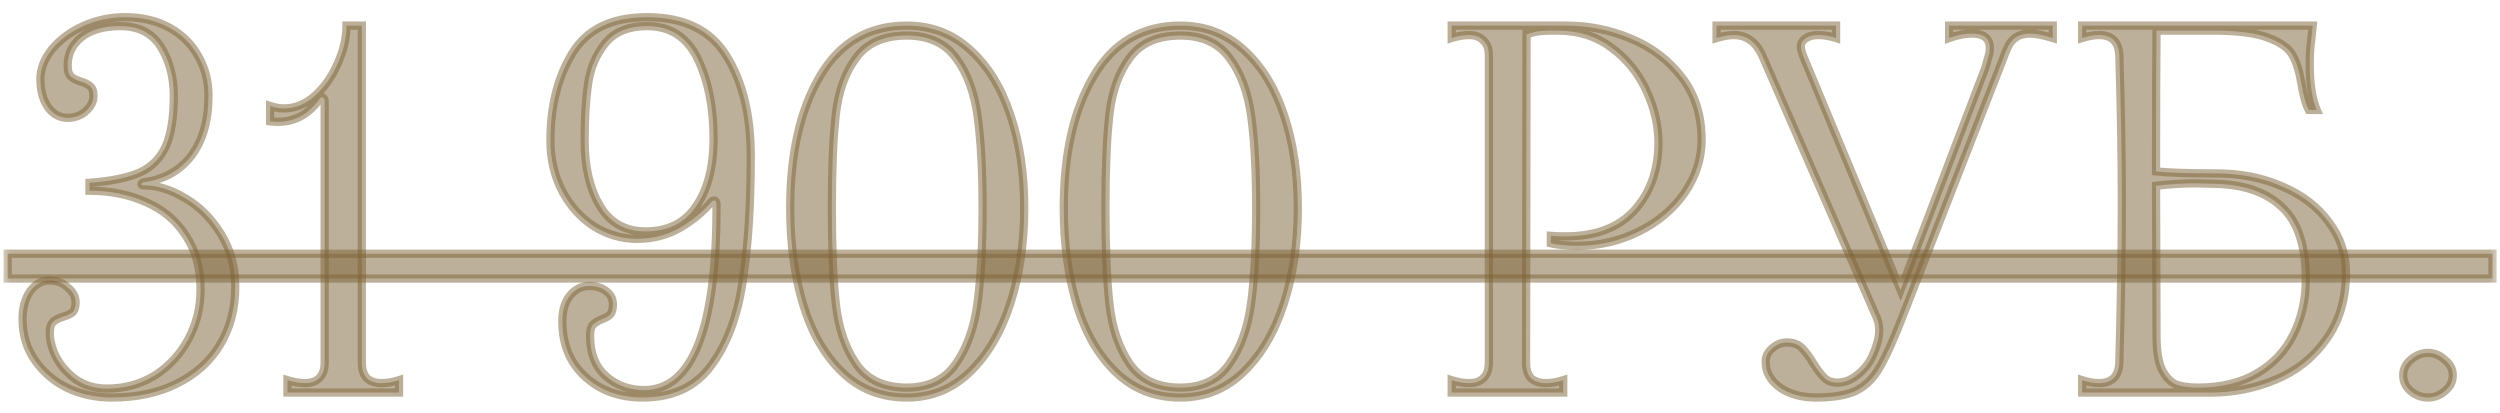
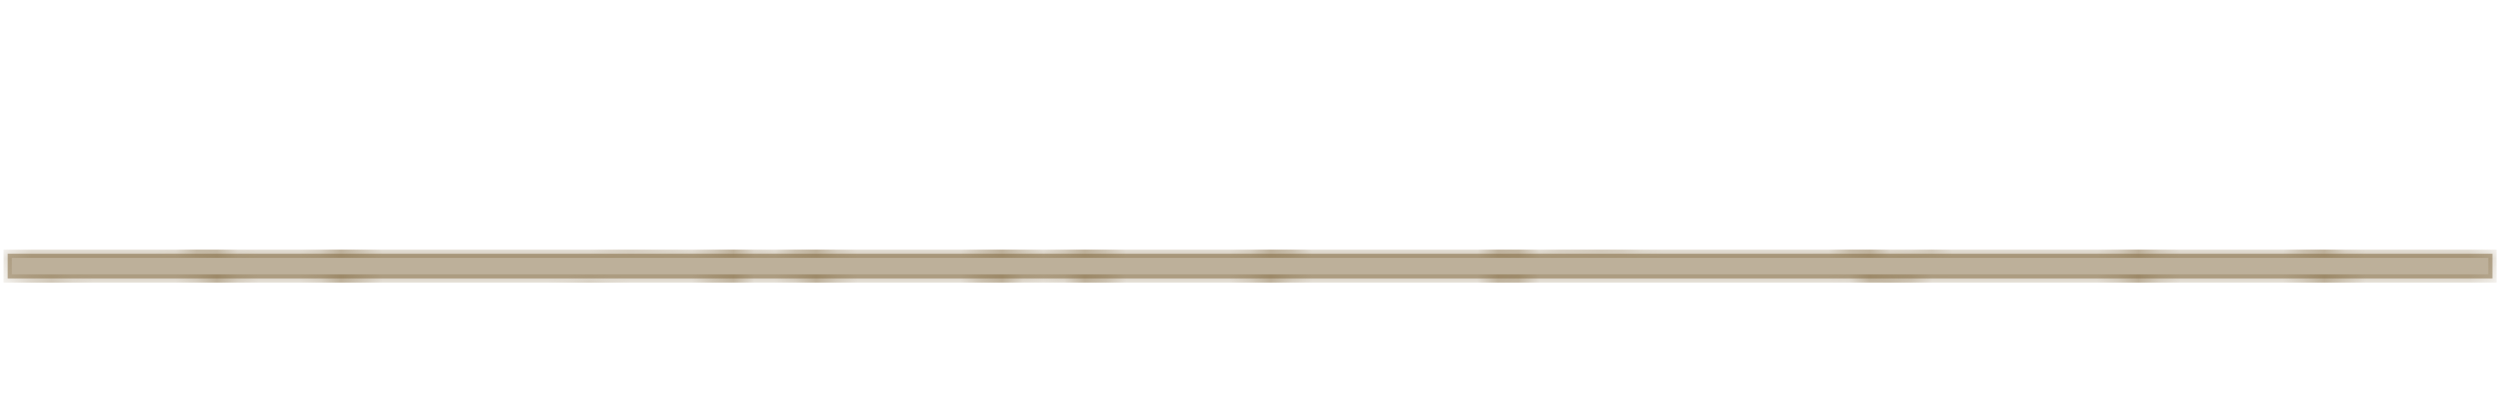
<svg xmlns="http://www.w3.org/2000/svg" width="121" height="20" viewBox="0 0 121 20" fill="none">
  <mask id="path-1-outside-1_1087_59" maskUnits="userSpaceOnUse" x="0" y="0" width="121" height="20" fill="black">
-     <rect fill="white" width="121" height="20" />
    <path d="M5.411 19.24C4.643 19.24 3.931 19.088 3.275 18.784C2.619 18.464 2.091 18.016 1.691 17.44C1.291 16.864 1.091 16.2 1.091 15.448C1.091 14.904 1.211 14.456 1.451 14.104C1.707 13.752 2.027 13.576 2.411 13.576C2.747 13.576 3.035 13.688 3.275 13.912C3.531 14.12 3.659 14.36 3.659 14.632C3.659 14.856 3.611 15.016 3.515 15.112C3.419 15.192 3.267 15.264 3.059 15.328C2.851 15.392 2.691 15.472 2.579 15.568C2.467 15.664 2.411 15.848 2.411 16.12C2.411 16.488 2.515 16.88 2.723 17.296C2.947 17.712 3.267 18.072 3.683 18.376C4.115 18.664 4.611 18.808 5.171 18.808C6.019 18.808 6.787 18.6 7.475 18.184C8.163 17.752 8.707 17.168 9.107 16.432C9.507 15.696 9.707 14.888 9.707 14.008C9.707 12.984 9.467 12.112 8.987 11.392C8.523 10.672 7.883 10.136 7.067 9.784C6.251 9.416 5.339 9.232 4.331 9.232V8.848C5.387 8.768 6.203 8.6 6.779 8.344C7.355 8.072 7.771 7.648 8.027 7.072C8.283 6.496 8.411 5.68 8.411 4.624C8.411 3.728 8.203 2.944 7.787 2.272C7.371 1.6 6.715 1.264 5.819 1.264C5.003 1.264 4.371 1.448 3.923 1.816C3.491 2.168 3.275 2.616 3.275 3.16C3.275 3.432 3.331 3.616 3.443 3.712C3.555 3.808 3.715 3.888 3.923 3.952C4.131 4.016 4.283 4.096 4.379 4.192C4.475 4.272 4.523 4.424 4.523 4.648C4.523 4.92 4.395 5.168 4.139 5.392C3.899 5.6 3.611 5.704 3.275 5.704C2.891 5.704 2.571 5.528 2.315 5.176C2.075 4.824 1.955 4.376 1.955 3.832C1.955 3.336 2.139 2.856 2.507 2.392C2.891 1.928 3.395 1.552 4.019 1.264C4.659 0.976 5.339 0.832 6.059 0.832C6.875 0.832 7.587 1 8.195 1.336C8.803 1.672 9.267 2.128 9.587 2.704C9.923 3.28 10.091 3.92 10.091 4.624C10.091 5.84 9.811 6.816 9.251 7.552C8.691 8.272 7.923 8.696 6.947 8.824C6.883 8.84 6.851 8.872 6.851 8.92C6.851 8.952 6.883 8.968 6.947 8.968C7.603 8.968 8.275 9.176 8.963 9.592C9.651 9.992 10.227 10.568 10.691 11.32C11.155 12.072 11.387 12.928 11.387 13.888C11.387 14.944 11.139 15.88 10.643 16.696C10.163 17.496 9.467 18.12 8.555 18.568C7.659 19.016 6.611 19.24 5.411 19.24ZM17.513 17.56C17.513 17.88 17.593 18.128 17.753 18.304C17.929 18.464 18.169 18.544 18.473 18.544C18.729 18.544 19.009 18.496 19.313 18.4V19H13.913V18.4C14.233 18.496 14.513 18.544 14.753 18.544C15.057 18.544 15.289 18.464 15.449 18.304C15.625 18.128 15.713 17.88 15.713 17.56V4.912C15.713 4.816 15.681 4.752 15.617 4.72C15.569 4.688 15.513 4.72 15.449 4.816C14.841 5.648 14.049 6 13.073 5.872V5.128C13.313 5.208 13.537 5.248 13.745 5.248C14.273 5.248 14.769 5.048 15.233 4.648C15.697 4.232 16.065 3.712 16.337 3.088C16.625 2.464 16.769 1.848 16.769 1.24H17.513V17.56ZM31.105 19.24C29.985 19.24 29.057 18.904 28.321 18.232C27.585 17.56 27.217 16.664 27.217 15.544C27.217 15.032 27.337 14.624 27.577 14.32C27.833 14 28.145 13.84 28.513 13.84C28.865 13.84 29.145 13.928 29.353 14.104C29.561 14.264 29.665 14.472 29.665 14.728C29.665 14.968 29.617 15.136 29.521 15.232C29.441 15.312 29.313 15.384 29.137 15.448C28.945 15.528 28.801 15.616 28.705 15.712C28.609 15.808 28.561 15.992 28.561 16.264C28.561 17.112 28.817 17.76 29.329 18.208C29.841 18.656 30.457 18.88 31.177 18.88C33.513 18.88 34.681 15.904 34.681 9.952C34.681 9.728 34.609 9.656 34.465 9.736C34.017 10.264 33.481 10.704 32.857 11.056C32.249 11.392 31.569 11.56 30.817 11.56C30.097 11.56 29.409 11.36 28.753 10.96C28.113 10.544 27.601 9.976 27.217 9.256C26.833 8.52 26.641 7.704 26.641 6.808C26.641 5.144 26.993 3.736 27.697 2.584C28.401 1.416 29.609 0.832 31.321 0.832C33.113 0.832 34.393 1.456 35.161 2.704C35.945 3.952 36.337 5.576 36.337 7.576C36.337 9.992 36.201 12.04 35.929 13.72C35.673 15.384 35.161 16.72 34.393 17.728C33.641 18.736 32.545 19.24 31.105 19.24ZM31.249 11.2C32.337 11.2 33.153 10.792 33.697 9.976C34.257 9.16 34.537 8.072 34.537 6.712C34.537 5.192 34.281 3.904 33.769 2.848C33.257 1.792 32.441 1.264 31.321 1.264C30.425 1.264 29.753 1.536 29.305 2.08C28.857 2.624 28.577 3.28 28.465 4.048C28.353 4.8 28.297 5.72 28.297 6.808C28.297 8.088 28.545 9.144 29.041 9.976C29.537 10.792 30.273 11.2 31.249 11.2ZM43.885 19.24C42.653 19.24 41.613 18.832 40.765 18.016C39.917 17.2 39.285 16.104 38.869 14.728C38.453 13.336 38.245 11.784 38.245 10.072C38.245 7.448 38.725 5.32 39.685 3.688C40.645 2.056 42.045 1.24 43.885 1.24C45.069 1.24 46.085 1.624 46.933 2.392C47.797 3.16 48.453 4.216 48.901 5.56C49.349 6.888 49.573 8.392 49.573 10.072C49.573 11.752 49.349 13.288 48.901 14.68C48.453 16.072 47.797 17.184 46.933 18.016C46.085 18.832 45.069 19.24 43.885 19.24ZM43.885 18.76C44.941 18.76 45.733 18.376 46.261 17.608C46.805 16.84 47.157 15.848 47.317 14.632C47.477 13.4 47.557 11.88 47.557 10.072C47.557 8.28 47.477 6.8 47.317 5.632C47.157 4.464 46.805 3.52 46.261 2.8C45.733 2.08 44.941 1.72 43.885 1.72C42.781 1.72 41.965 2.08 41.437 2.8C40.909 3.504 40.581 4.416 40.453 5.536C40.325 6.656 40.261 8.168 40.261 10.072C40.261 11.992 40.325 13.536 40.453 14.704C40.581 15.872 40.909 16.84 41.437 17.608C41.965 18.376 42.781 18.76 43.885 18.76ZM57.127 19.24C55.895 19.24 54.855 18.832 54.007 18.016C53.159 17.2 52.527 16.104 52.111 14.728C51.695 13.336 51.487 11.784 51.487 10.072C51.487 7.448 51.967 5.32 52.927 3.688C53.887 2.056 55.287 1.24 57.127 1.24C58.311 1.24 59.327 1.624 60.175 2.392C61.039 3.16 61.695 4.216 62.143 5.56C62.591 6.888 62.815 8.392 62.815 10.072C62.815 11.752 62.591 13.288 62.143 14.68C61.695 16.072 61.039 17.184 60.175 18.016C59.327 18.832 58.311 19.24 57.127 19.24ZM57.127 18.76C58.183 18.76 58.975 18.376 59.503 17.608C60.047 16.84 60.399 15.848 60.559 14.632C60.719 13.4 60.799 11.88 60.799 10.072C60.799 8.28 60.719 6.8 60.559 5.632C60.399 4.464 60.047 3.52 59.503 2.8C58.975 2.08 58.183 1.72 57.127 1.72C56.023 1.72 55.207 2.08 54.679 2.8C54.151 3.504 53.823 4.416 53.695 5.536C53.567 6.656 53.503 8.168 53.503 10.072C53.503 11.992 53.567 13.536 53.695 14.704C53.823 15.872 54.151 16.84 54.679 17.608C55.207 18.376 56.023 18.76 57.127 18.76ZM70.261 18.4C70.565 18.496 70.845 18.544 71.101 18.544C71.405 18.544 71.637 18.464 71.797 18.304C71.973 18.128 72.061 17.88 72.061 17.56V2.68C72.061 2.36 71.973 2.12 71.797 1.96C71.637 1.784 71.405 1.696 71.101 1.696C70.845 1.696 70.565 1.744 70.261 1.84V1.24H73.885L73.861 17.56C73.861 17.88 73.941 18.128 74.101 18.304C74.277 18.464 74.517 18.544 74.821 18.544C75.077 18.544 75.357 18.496 75.661 18.4V19H70.261V18.4ZM75.061 11.416C75.221 11.432 75.453 11.44 75.757 11.44C77.229 11.44 78.349 11.016 79.117 10.168C79.885 9.304 80.269 8.216 80.269 6.904C80.269 6.072 80.077 5.24 79.693 4.408C79.309 3.56 78.749 2.864 78.013 2.32C77.277 1.76 76.405 1.48 75.397 1.48C75.029 1.48 74.749 1.488 74.557 1.504C74.365 1.52 74.141 1.576 73.885 1.672V1.24H75.805C76.893 1.24 77.933 1.448 78.925 1.864C79.933 2.28 80.757 2.904 81.397 3.736C82.037 4.568 82.357 5.576 82.357 6.76C82.357 7.672 82.085 8.528 81.541 9.328C80.997 10.112 80.261 10.736 79.333 11.2C78.405 11.664 77.413 11.896 76.357 11.896C75.845 11.896 75.413 11.856 75.061 11.776V11.416ZM87.906 19.24C87.202 19.24 86.618 19.08 86.154 18.76C85.69 18.424 85.458 18.008 85.458 17.512C85.458 17.256 85.562 17.04 85.77 16.864C85.978 16.672 86.218 16.576 86.49 16.576C86.794 16.576 87.034 16.664 87.21 16.84C87.386 17.016 87.57 17.264 87.762 17.584C87.954 17.888 88.13 18.12 88.29 18.28C88.45 18.44 88.666 18.52 88.938 18.52C89.258 18.52 89.57 18.4 89.874 18.16C90.194 17.92 90.442 17.616 90.618 17.248C90.842 16.752 90.954 16.336 90.954 16C90.954 15.76 90.914 15.552 90.834 15.376L85.29 2.68C84.986 2.024 84.53 1.696 83.922 1.696C83.682 1.696 83.402 1.744 83.082 1.84V1.24H88.866V1.84C88.562 1.744 88.274 1.696 88.002 1.696C87.746 1.696 87.538 1.752 87.378 1.864C87.234 1.96 87.162 2.104 87.162 2.296C87.162 2.36 87.194 2.488 87.258 2.68L91.986 14.032L96.09 3.28L96.258 2.68C96.29 2.584 96.306 2.464 96.306 2.32C96.306 1.856 96.018 1.624 95.442 1.624C95.106 1.624 94.738 1.696 94.338 1.84V1.24H99.354V1.84C98.89 1.696 98.522 1.624 98.25 1.624C97.77 1.624 97.426 1.816 97.218 2.2C97.106 2.424 97.01 2.656 96.93 2.896L92.082 15.328C91.65 16.448 91.282 17.264 90.978 17.776C90.69 18.288 90.314 18.664 89.85 18.904C89.386 19.128 88.738 19.24 87.906 19.24ZM107.232 8.392C108.448 8.392 109.536 8.608 110.496 9.04C111.456 9.456 112.2 10.032 112.728 10.768C113.272 11.488 113.544 12.296 113.544 13.192C113.544 14.472 113.224 15.552 112.584 16.432C111.96 17.312 111.144 17.96 110.136 18.376C109.144 18.792 108.096 19 106.992 19H100.776V18.4C101.08 18.496 101.352 18.544 101.592 18.544C102.216 18.544 102.544 18.216 102.576 17.56C102.656 14.68 102.696 12.08 102.696 9.76C102.696 7.648 102.656 5.288 102.576 2.68C102.544 2.024 102.216 1.696 101.592 1.696C101.352 1.696 101.08 1.744 100.776 1.84V1.24H111.936L111.864 1.936C111.816 2.24 111.792 2.632 111.792 3.112C111.792 4.056 111.904 4.792 112.128 5.32H111.744C111.6 5.048 111.48 4.616 111.384 4.024C111.288 3.448 111.144 2.992 110.952 2.656C110.76 2.32 110.36 2.04 109.752 1.816C109.16 1.592 108.264 1.48 107.064 1.48H104.376C104.36 2.952 104.352 5.224 104.352 8.296C104.944 8.36 105.904 8.392 107.232 8.392ZM106.368 18.76C107.504 18.76 108.464 18.528 109.248 18.064C110.032 17.6 110.616 16.976 111 16.192C111.4 15.392 111.6 14.504 111.6 13.528C111.6 11.896 111.216 10.728 110.448 10.024C109.696 9.304 108.616 8.928 107.208 8.896L106.248 8.872C105.672 8.872 105.04 8.912 104.352 8.992L104.376 16.264C104.376 16.984 104.464 17.528 104.64 17.896C104.832 18.264 105.064 18.504 105.336 18.616C105.624 18.712 105.968 18.76 106.368 18.76ZM117.515 19.24C117.211 19.24 116.931 19.136 116.675 18.928C116.435 18.72 116.315 18.464 116.315 18.16C116.315 17.872 116.435 17.624 116.675 17.416C116.931 17.192 117.211 17.08 117.515 17.08C117.819 17.08 118.091 17.192 118.331 17.416C118.587 17.624 118.715 17.872 118.715 18.16C118.715 18.464 118.587 18.72 118.331 18.928C118.091 19.136 117.819 19.24 117.515 19.24Z" />
-     <path d="M0.371 12.28H120.635V13.48H0.371V12.28Z" />
+     <path d="M0.371 12.28H120.635V13.48H0.371Z" />
  </mask>
-   <path d="M5.411 19.24C4.643 19.24 3.931 19.088 3.275 18.784C2.619 18.464 2.091 18.016 1.691 17.44C1.291 16.864 1.091 16.2 1.091 15.448C1.091 14.904 1.211 14.456 1.451 14.104C1.707 13.752 2.027 13.576 2.411 13.576C2.747 13.576 3.035 13.688 3.275 13.912C3.531 14.12 3.659 14.36 3.659 14.632C3.659 14.856 3.611 15.016 3.515 15.112C3.419 15.192 3.267 15.264 3.059 15.328C2.851 15.392 2.691 15.472 2.579 15.568C2.467 15.664 2.411 15.848 2.411 16.12C2.411 16.488 2.515 16.88 2.723 17.296C2.947 17.712 3.267 18.072 3.683 18.376C4.115 18.664 4.611 18.808 5.171 18.808C6.019 18.808 6.787 18.6 7.475 18.184C8.163 17.752 8.707 17.168 9.107 16.432C9.507 15.696 9.707 14.888 9.707 14.008C9.707 12.984 9.467 12.112 8.987 11.392C8.523 10.672 7.883 10.136 7.067 9.784C6.251 9.416 5.339 9.232 4.331 9.232V8.848C5.387 8.768 6.203 8.6 6.779 8.344C7.355 8.072 7.771 7.648 8.027 7.072C8.283 6.496 8.411 5.68 8.411 4.624C8.411 3.728 8.203 2.944 7.787 2.272C7.371 1.6 6.715 1.264 5.819 1.264C5.003 1.264 4.371 1.448 3.923 1.816C3.491 2.168 3.275 2.616 3.275 3.16C3.275 3.432 3.331 3.616 3.443 3.712C3.555 3.808 3.715 3.888 3.923 3.952C4.131 4.016 4.283 4.096 4.379 4.192C4.475 4.272 4.523 4.424 4.523 4.648C4.523 4.92 4.395 5.168 4.139 5.392C3.899 5.6 3.611 5.704 3.275 5.704C2.891 5.704 2.571 5.528 2.315 5.176C2.075 4.824 1.955 4.376 1.955 3.832C1.955 3.336 2.139 2.856 2.507 2.392C2.891 1.928 3.395 1.552 4.019 1.264C4.659 0.976 5.339 0.832 6.059 0.832C6.875 0.832 7.587 1 8.195 1.336C8.803 1.672 9.267 2.128 9.587 2.704C9.923 3.28 10.091 3.92 10.091 4.624C10.091 5.84 9.811 6.816 9.251 7.552C8.691 8.272 7.923 8.696 6.947 8.824C6.883 8.84 6.851 8.872 6.851 8.92C6.851 8.952 6.883 8.968 6.947 8.968C7.603 8.968 8.275 9.176 8.963 9.592C9.651 9.992 10.227 10.568 10.691 11.32C11.155 12.072 11.387 12.928 11.387 13.888C11.387 14.944 11.139 15.88 10.643 16.696C10.163 17.496 9.467 18.12 8.555 18.568C7.659 19.016 6.611 19.24 5.411 19.24ZM17.513 17.56C17.513 17.88 17.593 18.128 17.753 18.304C17.929 18.464 18.169 18.544 18.473 18.544C18.729 18.544 19.009 18.496 19.313 18.4V19H13.913V18.4C14.233 18.496 14.513 18.544 14.753 18.544C15.057 18.544 15.289 18.464 15.449 18.304C15.625 18.128 15.713 17.88 15.713 17.56V4.912C15.713 4.816 15.681 4.752 15.617 4.72C15.569 4.688 15.513 4.72 15.449 4.816C14.841 5.648 14.049 6 13.073 5.872V5.128C13.313 5.208 13.537 5.248 13.745 5.248C14.273 5.248 14.769 5.048 15.233 4.648C15.697 4.232 16.065 3.712 16.337 3.088C16.625 2.464 16.769 1.848 16.769 1.24H17.513V17.56ZM31.105 19.24C29.985 19.24 29.057 18.904 28.321 18.232C27.585 17.56 27.217 16.664 27.217 15.544C27.217 15.032 27.337 14.624 27.577 14.32C27.833 14 28.145 13.84 28.513 13.84C28.865 13.84 29.145 13.928 29.353 14.104C29.561 14.264 29.665 14.472 29.665 14.728C29.665 14.968 29.617 15.136 29.521 15.232C29.441 15.312 29.313 15.384 29.137 15.448C28.945 15.528 28.801 15.616 28.705 15.712C28.609 15.808 28.561 15.992 28.561 16.264C28.561 17.112 28.817 17.76 29.329 18.208C29.841 18.656 30.457 18.88 31.177 18.88C33.513 18.88 34.681 15.904 34.681 9.952C34.681 9.728 34.609 9.656 34.465 9.736C34.017 10.264 33.481 10.704 32.857 11.056C32.249 11.392 31.569 11.56 30.817 11.56C30.097 11.56 29.409 11.36 28.753 10.96C28.113 10.544 27.601 9.976 27.217 9.256C26.833 8.52 26.641 7.704 26.641 6.808C26.641 5.144 26.993 3.736 27.697 2.584C28.401 1.416 29.609 0.832 31.321 0.832C33.113 0.832 34.393 1.456 35.161 2.704C35.945 3.952 36.337 5.576 36.337 7.576C36.337 9.992 36.201 12.04 35.929 13.72C35.673 15.384 35.161 16.72 34.393 17.728C33.641 18.736 32.545 19.24 31.105 19.24ZM31.249 11.2C32.337 11.2 33.153 10.792 33.697 9.976C34.257 9.16 34.537 8.072 34.537 6.712C34.537 5.192 34.281 3.904 33.769 2.848C33.257 1.792 32.441 1.264 31.321 1.264C30.425 1.264 29.753 1.536 29.305 2.08C28.857 2.624 28.577 3.28 28.465 4.048C28.353 4.8 28.297 5.72 28.297 6.808C28.297 8.088 28.545 9.144 29.041 9.976C29.537 10.792 30.273 11.2 31.249 11.2ZM43.885 19.24C42.653 19.24 41.613 18.832 40.765 18.016C39.917 17.2 39.285 16.104 38.869 14.728C38.453 13.336 38.245 11.784 38.245 10.072C38.245 7.448 38.725 5.32 39.685 3.688C40.645 2.056 42.045 1.24 43.885 1.24C45.069 1.24 46.085 1.624 46.933 2.392C47.797 3.16 48.453 4.216 48.901 5.56C49.349 6.888 49.573 8.392 49.573 10.072C49.573 11.752 49.349 13.288 48.901 14.68C48.453 16.072 47.797 17.184 46.933 18.016C46.085 18.832 45.069 19.24 43.885 19.24ZM43.885 18.76C44.941 18.76 45.733 18.376 46.261 17.608C46.805 16.84 47.157 15.848 47.317 14.632C47.477 13.4 47.557 11.88 47.557 10.072C47.557 8.28 47.477 6.8 47.317 5.632C47.157 4.464 46.805 3.52 46.261 2.8C45.733 2.08 44.941 1.72 43.885 1.72C42.781 1.72 41.965 2.08 41.437 2.8C40.909 3.504 40.581 4.416 40.453 5.536C40.325 6.656 40.261 8.168 40.261 10.072C40.261 11.992 40.325 13.536 40.453 14.704C40.581 15.872 40.909 16.84 41.437 17.608C41.965 18.376 42.781 18.76 43.885 18.76ZM57.127 19.24C55.895 19.24 54.855 18.832 54.007 18.016C53.159 17.2 52.527 16.104 52.111 14.728C51.695 13.336 51.487 11.784 51.487 10.072C51.487 7.448 51.967 5.32 52.927 3.688C53.887 2.056 55.287 1.24 57.127 1.24C58.311 1.24 59.327 1.624 60.175 2.392C61.039 3.16 61.695 4.216 62.143 5.56C62.591 6.888 62.815 8.392 62.815 10.072C62.815 11.752 62.591 13.288 62.143 14.68C61.695 16.072 61.039 17.184 60.175 18.016C59.327 18.832 58.311 19.24 57.127 19.24ZM57.127 18.76C58.183 18.76 58.975 18.376 59.503 17.608C60.047 16.84 60.399 15.848 60.559 14.632C60.719 13.4 60.799 11.88 60.799 10.072C60.799 8.28 60.719 6.8 60.559 5.632C60.399 4.464 60.047 3.52 59.503 2.8C58.975 2.08 58.183 1.72 57.127 1.72C56.023 1.72 55.207 2.08 54.679 2.8C54.151 3.504 53.823 4.416 53.695 5.536C53.567 6.656 53.503 8.168 53.503 10.072C53.503 11.992 53.567 13.536 53.695 14.704C53.823 15.872 54.151 16.84 54.679 17.608C55.207 18.376 56.023 18.76 57.127 18.76ZM70.261 18.4C70.565 18.496 70.845 18.544 71.101 18.544C71.405 18.544 71.637 18.464 71.797 18.304C71.973 18.128 72.061 17.88 72.061 17.56V2.68C72.061 2.36 71.973 2.12 71.797 1.96C71.637 1.784 71.405 1.696 71.101 1.696C70.845 1.696 70.565 1.744 70.261 1.84V1.24H73.885L73.861 17.56C73.861 17.88 73.941 18.128 74.101 18.304C74.277 18.464 74.517 18.544 74.821 18.544C75.077 18.544 75.357 18.496 75.661 18.4V19H70.261V18.4ZM75.061 11.416C75.221 11.432 75.453 11.44 75.757 11.44C77.229 11.44 78.349 11.016 79.117 10.168C79.885 9.304 80.269 8.216 80.269 6.904C80.269 6.072 80.077 5.24 79.693 4.408C79.309 3.56 78.749 2.864 78.013 2.32C77.277 1.76 76.405 1.48 75.397 1.48C75.029 1.48 74.749 1.488 74.557 1.504C74.365 1.52 74.141 1.576 73.885 1.672V1.24H75.805C76.893 1.24 77.933 1.448 78.925 1.864C79.933 2.28 80.757 2.904 81.397 3.736C82.037 4.568 82.357 5.576 82.357 6.76C82.357 7.672 82.085 8.528 81.541 9.328C80.997 10.112 80.261 10.736 79.333 11.2C78.405 11.664 77.413 11.896 76.357 11.896C75.845 11.896 75.413 11.856 75.061 11.776V11.416ZM87.906 19.24C87.202 19.24 86.618 19.08 86.154 18.76C85.69 18.424 85.458 18.008 85.458 17.512C85.458 17.256 85.562 17.04 85.77 16.864C85.978 16.672 86.218 16.576 86.49 16.576C86.794 16.576 87.034 16.664 87.21 16.84C87.386 17.016 87.57 17.264 87.762 17.584C87.954 17.888 88.13 18.12 88.29 18.28C88.45 18.44 88.666 18.52 88.938 18.52C89.258 18.52 89.57 18.4 89.874 18.16C90.194 17.92 90.442 17.616 90.618 17.248C90.842 16.752 90.954 16.336 90.954 16C90.954 15.76 90.914 15.552 90.834 15.376L85.29 2.68C84.986 2.024 84.53 1.696 83.922 1.696C83.682 1.696 83.402 1.744 83.082 1.84V1.24H88.866V1.84C88.562 1.744 88.274 1.696 88.002 1.696C87.746 1.696 87.538 1.752 87.378 1.864C87.234 1.96 87.162 2.104 87.162 2.296C87.162 2.36 87.194 2.488 87.258 2.68L91.986 14.032L96.09 3.28L96.258 2.68C96.29 2.584 96.306 2.464 96.306 2.32C96.306 1.856 96.018 1.624 95.442 1.624C95.106 1.624 94.738 1.696 94.338 1.84V1.24H99.354V1.84C98.89 1.696 98.522 1.624 98.25 1.624C97.77 1.624 97.426 1.816 97.218 2.2C97.106 2.424 97.01 2.656 96.93 2.896L92.082 15.328C91.65 16.448 91.282 17.264 90.978 17.776C90.69 18.288 90.314 18.664 89.85 18.904C89.386 19.128 88.738 19.24 87.906 19.24ZM107.232 8.392C108.448 8.392 109.536 8.608 110.496 9.04C111.456 9.456 112.2 10.032 112.728 10.768C113.272 11.488 113.544 12.296 113.544 13.192C113.544 14.472 113.224 15.552 112.584 16.432C111.96 17.312 111.144 17.96 110.136 18.376C109.144 18.792 108.096 19 106.992 19H100.776V18.4C101.08 18.496 101.352 18.544 101.592 18.544C102.216 18.544 102.544 18.216 102.576 17.56C102.656 14.68 102.696 12.08 102.696 9.76C102.696 7.648 102.656 5.288 102.576 2.68C102.544 2.024 102.216 1.696 101.592 1.696C101.352 1.696 101.08 1.744 100.776 1.84V1.24H111.936L111.864 1.936C111.816 2.24 111.792 2.632 111.792 3.112C111.792 4.056 111.904 4.792 112.128 5.32H111.744C111.6 5.048 111.48 4.616 111.384 4.024C111.288 3.448 111.144 2.992 110.952 2.656C110.76 2.32 110.36 2.04 109.752 1.816C109.16 1.592 108.264 1.48 107.064 1.48H104.376C104.36 2.952 104.352 5.224 104.352 8.296C104.944 8.36 105.904 8.392 107.232 8.392ZM106.368 18.76C107.504 18.76 108.464 18.528 109.248 18.064C110.032 17.6 110.616 16.976 111 16.192C111.4 15.392 111.6 14.504 111.6 13.528C111.6 11.896 111.216 10.728 110.448 10.024C109.696 9.304 108.616 8.928 107.208 8.896L106.248 8.872C105.672 8.872 105.04 8.912 104.352 8.992L104.376 16.264C104.376 16.984 104.464 17.528 104.64 17.896C104.832 18.264 105.064 18.504 105.336 18.616C105.624 18.712 105.968 18.76 106.368 18.76ZM117.515 19.24C117.211 19.24 116.931 19.136 116.675 18.928C116.435 18.72 116.315 18.464 116.315 18.16C116.315 17.872 116.435 17.624 116.675 17.416C116.931 17.192 117.211 17.08 117.515 17.08C117.819 17.08 118.091 17.192 118.331 17.416C118.587 17.624 118.715 17.872 118.715 18.16C118.715 18.464 118.587 18.72 118.331 18.928C118.091 19.136 117.819 19.24 117.515 19.24Z" fill="#7D6236" fill-opacity="0.5" />
  <path d="M0.371 12.28H120.635V13.48H0.371V12.28Z" fill="#7D6236" fill-opacity="0.5" />
-   <path d="M3.275 18.784L3.187 18.964L3.191 18.965L3.275 18.784ZM1.691 17.44L1.855 17.326L1.855 17.326L1.691 17.44ZM1.451 14.104L1.289 13.986L1.286 13.991L1.451 14.104ZM3.275 13.912L3.138 14.059L3.149 14.067L3.275 13.912ZM3.515 15.112L3.643 15.266L3.65 15.26L3.657 15.253L3.515 15.112ZM3.059 15.328L3 15.137L3 15.137L3.059 15.328ZM2.579 15.568L2.709 15.72L2.709 15.72L2.579 15.568ZM2.723 17.296L2.544 17.386L2.547 17.391L2.723 17.296ZM3.683 18.376L3.565 18.538L3.572 18.542L3.683 18.376ZM7.475 18.184L7.579 18.355L7.581 18.353L7.475 18.184ZM8.987 11.392L8.819 11.5L8.821 11.503L8.987 11.392ZM7.067 9.784L6.985 9.966L6.988 9.968L7.067 9.784ZM4.331 9.232H4.131V9.432H4.331V9.232ZM4.331 8.848L4.316 8.649L4.131 8.663V8.848H4.331ZM6.779 8.344L6.86 8.527L6.864 8.525L6.779 8.344ZM8.027 7.072L8.21 7.153L8.21 7.153L8.027 7.072ZM3.923 1.816L4.049 1.971L4.05 1.971L3.923 1.816ZM3.923 3.952L3.864 4.143L3.864 4.143L3.923 3.952ZM4.379 4.192L4.238 4.333L4.244 4.34L4.251 4.346L4.379 4.192ZM4.139 5.392L4.27 5.543L4.271 5.543L4.139 5.392ZM2.315 5.176L2.15 5.289L2.153 5.294L2.315 5.176ZM2.507 2.392L2.353 2.264L2.35 2.268L2.507 2.392ZM4.019 1.264L3.937 1.082L3.935 1.082L4.019 1.264ZM8.195 1.336L8.292 1.161L8.292 1.161L8.195 1.336ZM9.587 2.704L9.412 2.801L9.414 2.805L9.587 2.704ZM9.251 7.552L9.409 7.675L9.41 7.673L9.251 7.552ZM6.947 8.824L6.921 8.626L6.91 8.627L6.899 8.63L6.947 8.824ZM8.963 9.592L8.86 9.763L8.863 9.765L8.963 9.592ZM10.691 11.32L10.521 11.425L10.521 11.425L10.691 11.32ZM10.643 16.696L10.472 16.592L10.472 16.593L10.643 16.696ZM8.555 18.568L8.467 18.389L8.466 18.389L8.555 18.568ZM5.411 19.24V19.04C4.67 19.04 3.987 18.894 3.359 18.602L3.275 18.784L3.191 18.965C3.875 19.282 4.616 19.44 5.411 19.44V19.24ZM3.275 18.784L3.363 18.604C2.736 18.299 2.235 17.873 1.855 17.326L1.691 17.44L1.527 17.554C1.947 18.159 2.502 18.629 3.187 18.964L3.275 18.784ZM1.691 17.44L1.855 17.326C1.48 16.786 1.291 16.162 1.291 15.448H1.091H0.891C0.891 16.238 1.102 16.942 1.527 17.554L1.691 17.44ZM1.091 15.448H1.291C1.291 14.933 1.405 14.527 1.616 14.217L1.451 14.104L1.286 13.991C1.018 14.385 0.891 14.875 0.891 15.448H1.091ZM1.451 14.104L1.613 14.222C1.837 13.913 2.1 13.776 2.411 13.776V13.576V13.376C1.954 13.376 1.577 13.591 1.289 13.986L1.451 14.104ZM2.411 13.576V13.776C2.698 13.776 2.937 13.87 3.139 14.058L3.275 13.912L3.412 13.766C3.134 13.506 2.796 13.376 2.411 13.376V13.576ZM3.275 13.912L3.149 14.067C3.369 14.246 3.459 14.433 3.459 14.632H3.659H3.859C3.859 14.287 3.693 13.994 3.401 13.757L3.275 13.912ZM3.659 14.632H3.459C3.459 14.836 3.414 14.93 3.374 14.971L3.515 15.112L3.657 15.253C3.808 15.102 3.859 14.876 3.859 14.632H3.659ZM3.515 15.112L3.387 14.958C3.321 15.013 3.199 15.076 3 15.137L3.059 15.328L3.118 15.519C3.335 15.452 3.517 15.371 3.643 15.266L3.515 15.112ZM3.059 15.328L3 15.137C2.777 15.205 2.589 15.296 2.449 15.416L2.579 15.568L2.709 15.72C2.793 15.648 2.925 15.579 3.118 15.519L3.059 15.328ZM2.579 15.568L2.449 15.416C2.267 15.572 2.211 15.835 2.211 16.12H2.411H2.611C2.611 15.861 2.667 15.756 2.709 15.72L2.579 15.568ZM2.411 16.12H2.211C2.211 16.526 2.326 16.949 2.544 17.385L2.723 17.296L2.902 17.207C2.704 16.811 2.611 16.45 2.611 16.12H2.411ZM2.723 17.296L2.547 17.391C2.786 17.835 3.127 18.218 3.565 18.538L3.683 18.376L3.801 18.215C3.407 17.927 3.108 17.589 2.899 17.201L2.723 17.296ZM3.683 18.376L3.572 18.542C4.04 18.854 4.575 19.008 5.171 19.008V18.808V18.608C4.647 18.608 4.191 18.474 3.794 18.21L3.683 18.376ZM5.171 18.808V19.008C6.053 19.008 6.858 18.791 7.579 18.355L7.475 18.184L7.372 18.013C6.717 18.409 5.985 18.608 5.171 18.608V18.808ZM7.475 18.184L7.581 18.353C8.299 17.902 8.867 17.293 9.283 16.527L9.107 16.432L8.931 16.337C8.547 17.043 8.027 17.602 7.369 18.015L7.475 18.184ZM9.107 16.432L9.283 16.527C9.7 15.761 9.907 14.92 9.907 14.008H9.707H9.507C9.507 14.856 9.315 15.631 8.931 16.337L9.107 16.432ZM9.707 14.008H9.907C9.907 12.952 9.659 12.04 9.153 11.281L8.987 11.392L8.821 11.503C9.275 12.184 9.507 13.016 9.507 14.008H9.707ZM8.987 11.392L9.155 11.284C8.669 10.529 7.997 9.967 7.146 9.6L7.067 9.784L6.988 9.968C7.769 10.305 8.377 10.815 8.819 11.5L8.987 11.392ZM7.067 9.784L7.149 9.602C6.304 9.221 5.364 9.032 4.331 9.032V9.232V9.432C5.314 9.432 6.198 9.611 6.985 9.966L7.067 9.784ZM4.331 9.232H4.531V8.848H4.331H4.131V9.232H4.331ZM4.331 8.848L4.346 9.047C5.412 8.967 6.254 8.796 6.86 8.527L6.779 8.344L6.698 8.161C6.152 8.404 5.362 8.569 4.316 8.649L4.331 8.848ZM6.779 8.344L6.864 8.525C7.483 8.233 7.934 7.774 8.21 7.153L8.027 7.072L7.844 6.991C7.608 7.522 7.227 7.911 6.694 8.163L6.779 8.344ZM8.027 7.072L8.21 7.153C8.482 6.54 8.611 5.692 8.611 4.624H8.411H8.211C8.211 5.668 8.084 6.452 7.844 6.991L8.027 7.072ZM8.411 4.624H8.611C8.611 3.696 8.395 2.874 7.957 2.167L7.787 2.272L7.617 2.377C8.011 3.014 8.211 3.76 8.211 4.624H8.411ZM7.787 2.272L7.957 2.167C7.499 1.427 6.773 1.064 5.819 1.064V1.264V1.464C6.657 1.464 7.243 1.773 7.617 2.377L7.787 2.272ZM5.819 1.264V1.064C4.975 1.064 4.292 1.254 3.796 1.661L3.923 1.816L4.05 1.971C4.45 1.642 5.031 1.464 5.819 1.464V1.264ZM3.923 1.816L3.797 1.661C3.319 2.05 3.075 2.554 3.075 3.16H3.275H3.475C3.475 2.678 3.663 2.286 4.049 1.971L3.923 1.816ZM3.275 3.16H3.075C3.075 3.445 3.131 3.708 3.313 3.864L3.443 3.712L3.573 3.56C3.531 3.524 3.475 3.419 3.475 3.16H3.275ZM3.443 3.712L3.313 3.864C3.453 3.984 3.641 4.075 3.864 4.143L3.923 3.952L3.982 3.761C3.789 3.701 3.657 3.632 3.573 3.56L3.443 3.712ZM3.923 3.952L3.864 4.143C4.058 4.203 4.175 4.27 4.238 4.333L4.379 4.192L4.521 4.051C4.392 3.922 4.204 3.829 3.982 3.761L3.923 3.952ZM4.379 4.192L4.251 4.346C4.276 4.366 4.323 4.439 4.323 4.648H4.523H4.723C4.723 4.409 4.674 4.178 4.507 4.038L4.379 4.192ZM4.523 4.648H4.323C4.323 4.848 4.232 5.045 4.007 5.241L4.139 5.392L4.271 5.543C4.558 5.291 4.723 4.992 4.723 4.648H4.523ZM4.139 5.392L4.008 5.241C3.807 5.415 3.566 5.504 3.275 5.504V5.704V5.904C3.656 5.904 3.991 5.785 4.27 5.543L4.139 5.392ZM3.275 5.704V5.504C2.964 5.504 2.701 5.367 2.477 5.058L2.315 5.176L2.153 5.294C2.441 5.689 2.818 5.904 3.275 5.904V5.704ZM2.315 5.176L2.48 5.063C2.269 4.753 2.155 4.347 2.155 3.832H1.955H1.755C1.755 4.405 1.882 4.895 2.15 5.289L2.315 5.176ZM1.955 3.832H2.155C2.155 3.389 2.318 2.952 2.664 2.516L2.507 2.392L2.35 2.268C1.96 2.76 1.755 3.283 1.755 3.832H1.955ZM2.507 2.392L2.661 2.52C3.024 2.082 3.502 1.723 4.103 1.446L4.019 1.264L3.935 1.082C3.288 1.381 2.759 1.774 2.353 2.264L2.507 2.392ZM4.019 1.264L4.101 1.446C4.715 1.17 5.367 1.032 6.059 1.032V0.832V0.632C5.312 0.632 4.604 0.782 3.937 1.082L4.019 1.264ZM6.059 0.832V1.032C6.847 1.032 7.525 1.194 8.098 1.511L8.195 1.336L8.292 1.161C7.649 0.806 6.903 0.632 6.059 0.632V0.832ZM8.195 1.336L8.098 1.511C8.675 1.83 9.111 2.26 9.412 2.801L9.587 2.704L9.762 2.607C9.423 1.996 8.931 1.514 8.292 1.161L8.195 1.336ZM9.587 2.704L9.414 2.805C9.731 3.348 9.891 3.953 9.891 4.624H10.091H10.291C10.291 3.887 10.115 3.212 9.76 2.603L9.587 2.704ZM10.091 4.624H9.891C9.891 5.81 9.618 6.739 9.092 7.431L9.251 7.552L9.41 7.673C10.004 6.893 10.291 5.87 10.291 4.624H10.091ZM9.251 7.552L9.093 7.429C8.568 8.104 7.849 8.504 6.921 8.626L6.947 8.824L6.973 9.022C7.997 8.888 8.814 8.44 9.409 7.675L9.251 7.552ZM6.947 8.824L6.899 8.63C6.847 8.643 6.784 8.668 6.734 8.719C6.678 8.775 6.651 8.847 6.651 8.92H6.851H7.051C7.051 8.931 7.049 8.945 7.043 8.961C7.036 8.978 7.027 8.991 7.017 9.001C6.998 9.02 6.984 9.021 6.996 9.018L6.947 8.824ZM6.851 8.92H6.651C6.651 8.963 6.662 9.01 6.691 9.052C6.718 9.093 6.754 9.119 6.786 9.135C6.843 9.164 6.905 9.168 6.947 9.168V8.968V8.768C6.925 8.768 6.939 8.764 6.965 8.777C6.98 8.785 7.004 8.801 7.024 8.83C7.044 8.86 7.051 8.893 7.051 8.92H6.851ZM6.947 8.968V9.168C7.559 9.168 8.196 9.362 8.86 9.763L8.963 9.592L9.067 9.421C8.354 8.99 7.647 8.768 6.947 8.768V8.968ZM8.963 9.592L8.863 9.765C9.519 10.147 10.072 10.698 10.521 11.425L10.691 11.32L10.861 11.215C10.382 10.438 9.783 9.837 9.064 9.419L8.963 9.592ZM10.691 11.32L10.521 11.425C10.964 12.143 11.187 12.962 11.187 13.888H11.387H11.587C11.587 12.894 11.347 12.001 10.861 11.215L10.691 11.32ZM11.387 13.888H11.187C11.187 14.911 10.947 15.811 10.472 16.592L10.643 16.696L10.814 16.8C11.331 15.949 11.587 14.977 11.587 13.888H11.387ZM10.643 16.696L10.472 16.593C10.013 17.357 9.348 17.956 8.467 18.389L8.555 18.568L8.643 18.747C9.587 18.284 10.313 17.635 10.815 16.799L10.643 16.696ZM8.555 18.568L8.466 18.389C7.602 18.821 6.586 19.04 5.411 19.04V19.24V19.44C6.636 19.44 7.716 19.211 8.645 18.747L8.555 18.568ZM17.753 18.304L17.605 18.439L17.612 18.446L17.619 18.452L17.753 18.304ZM19.313 18.4H19.513V18.127L19.253 18.209L19.313 18.4ZM19.313 19V19.2H19.513V19H19.313ZM13.913 19H13.713V19.2H13.913V19ZM13.913 18.4L13.971 18.208L13.713 18.131V18.4H13.913ZM15.449 18.304L15.591 18.445L15.591 18.445L15.449 18.304ZM15.617 4.72L15.506 4.886L15.517 4.893L15.528 4.899L15.617 4.72ZM15.449 4.816L15.611 4.934L15.616 4.927L15.449 4.816ZM13.073 5.872H12.873V6.047L13.047 6.07L13.073 5.872ZM13.073 5.128L13.136 4.938L12.873 4.851V5.128H13.073ZM15.233 4.648L15.364 4.8L15.367 4.797L15.233 4.648ZM16.337 3.088L16.156 3.004L16.154 3.008L16.337 3.088ZM16.769 1.24V1.04H16.569V1.24H16.769ZM17.513 1.24H17.713V1.04H17.513V1.24ZM17.513 17.56H17.313C17.313 17.912 17.402 18.215 17.605 18.439L17.753 18.304L17.901 18.169C17.785 18.041 17.713 17.848 17.713 17.56H17.513ZM17.753 18.304L17.619 18.452C17.841 18.654 18.134 18.744 18.473 18.744V18.544V18.344C18.205 18.344 18.018 18.274 17.888 18.156L17.753 18.304ZM18.473 18.544V18.744C18.754 18.744 19.055 18.691 19.373 18.591L19.313 18.4L19.253 18.209C18.964 18.301 18.705 18.344 18.473 18.344V18.544ZM19.313 18.4H19.113V19H19.313H19.513V18.4H19.313ZM19.313 19V18.8H13.913V19V19.2H19.313V19ZM13.913 19H14.113V18.4H13.913H13.713V19H13.913ZM13.913 18.4L13.856 18.592C14.188 18.691 14.488 18.744 14.753 18.744V18.544V18.344C14.539 18.344 14.279 18.301 13.971 18.208L13.913 18.4ZM14.753 18.544V18.744C15.092 18.744 15.382 18.654 15.591 18.445L15.449 18.304L15.308 18.163C15.197 18.274 15.023 18.344 14.753 18.344V18.544ZM15.449 18.304L15.591 18.445C15.814 18.222 15.913 17.917 15.913 17.56H15.713H15.513C15.513 17.843 15.437 18.034 15.308 18.163L15.449 18.304ZM15.713 17.56H15.913V4.912H15.713H15.513V17.56H15.713ZM15.713 4.912H15.913C15.913 4.77 15.862 4.619 15.707 4.541L15.617 4.72L15.528 4.899C15.526 4.898 15.522 4.895 15.518 4.891C15.514 4.887 15.511 4.884 15.51 4.881C15.509 4.88 15.51 4.88 15.511 4.885C15.512 4.89 15.513 4.899 15.513 4.912H15.713ZM15.617 4.72L15.728 4.554C15.687 4.526 15.636 4.508 15.58 4.508C15.524 4.508 15.477 4.525 15.44 4.546C15.371 4.586 15.32 4.649 15.283 4.705L15.449 4.816L15.616 4.927C15.627 4.909 15.636 4.899 15.642 4.893C15.648 4.886 15.647 4.889 15.639 4.894C15.63 4.899 15.609 4.908 15.58 4.908C15.549 4.908 15.524 4.898 15.506 4.886L15.617 4.72ZM15.449 4.816L15.288 4.698C15.001 5.091 14.677 5.362 14.318 5.521C13.96 5.68 13.556 5.734 13.099 5.674L13.073 5.872L13.047 6.07C13.567 6.138 14.046 6.08 14.48 5.887C14.914 5.694 15.29 5.373 15.611 4.934L15.449 4.816ZM13.073 5.872H13.273V5.128H13.073H12.873V5.872H13.073ZM13.073 5.128L13.01 5.318C13.266 5.403 13.512 5.448 13.745 5.448V5.248V5.048C13.563 5.048 13.36 5.013 13.136 4.938L13.073 5.128ZM13.745 5.248V5.448C14.329 5.448 14.87 5.225 15.364 4.799L15.233 4.648L15.103 4.497C14.669 4.871 14.218 5.048 13.745 5.048V5.248ZM15.233 4.648L15.367 4.797C15.854 4.36 16.238 3.816 16.521 3.168L16.337 3.088L16.154 3.008C15.892 3.608 15.54 4.104 15.1 4.499L15.233 4.648ZM16.337 3.088L16.519 3.172C16.817 2.525 16.969 1.881 16.969 1.24H16.769H16.569C16.569 1.815 16.433 2.403 16.156 3.004L16.337 3.088ZM16.769 1.24V1.44H17.513V1.24V1.04H16.769V1.24ZM17.513 1.24H17.313V17.56H17.513H17.713V1.24H17.513ZM28.321 18.232L28.186 18.38L28.321 18.232ZM27.577 14.32L27.421 14.195L27.42 14.196L27.577 14.32ZM29.353 14.104L29.224 14.257L29.231 14.262L29.353 14.104ZM29.521 15.232L29.379 15.091L29.379 15.091L29.521 15.232ZM29.137 15.448L29.068 15.26L29.06 15.263L29.137 15.448ZM28.705 15.712L28.846 15.853L28.846 15.853L28.705 15.712ZM29.329 18.208L29.197 18.358L29.197 18.358L29.329 18.208ZM34.465 9.736L34.368 9.561L34.336 9.579L34.312 9.607L34.465 9.736ZM32.857 11.056L32.953 11.231L32.955 11.23L32.857 11.056ZM28.753 10.96L28.644 11.128L28.649 11.131L28.753 10.96ZM27.217 9.256L27.04 9.349L27.04 9.35L27.217 9.256ZM27.697 2.584L27.867 2.688L27.868 2.687L27.697 2.584ZM35.161 2.704L34.99 2.809L34.991 2.81L35.161 2.704ZM35.929 13.72L35.731 13.688L35.731 13.69L35.929 13.72ZM34.393 17.728L34.234 17.607L34.233 17.608L34.393 17.728ZM33.697 9.976L33.532 9.863L33.53 9.865L33.697 9.976ZM29.305 2.08L29.15 1.953L29.15 1.953L29.305 2.08ZM28.465 4.048L28.663 4.077L28.663 4.077L28.465 4.048ZM29.041 9.976L28.869 10.078L28.87 10.08L29.041 9.976ZM31.105 19.24V19.04C30.028 19.04 29.15 18.718 28.456 18.084L28.321 18.232L28.186 18.38C28.963 19.09 29.942 19.44 31.105 19.44V19.24ZM28.321 18.232L28.456 18.084C27.767 17.455 27.417 16.616 27.417 15.544H27.217H27.017C27.017 16.712 27.403 17.665 28.186 18.38L28.321 18.232ZM27.217 15.544H27.417C27.417 15.062 27.529 14.703 27.734 14.444L27.577 14.32L27.42 14.196C27.144 14.545 27.017 15.002 27.017 15.544H27.217ZM27.577 14.32L27.733 14.445C27.956 14.166 28.213 14.04 28.513 14.04V13.84V13.64C28.077 13.64 27.71 13.834 27.421 14.195L27.577 14.32ZM28.513 13.84V14.04C28.832 14.04 29.061 14.119 29.224 14.257L29.353 14.104L29.482 13.951C29.228 13.737 28.898 13.64 28.513 13.64V13.84ZM29.353 14.104L29.231 14.262C29.391 14.386 29.465 14.536 29.465 14.728H29.665H29.865C29.865 14.408 29.73 14.142 29.475 13.945L29.353 14.104ZM29.665 14.728H29.465C29.465 14.953 29.418 15.052 29.379 15.091L29.521 15.232L29.662 15.373C29.816 15.22 29.865 14.983 29.865 14.728H29.665ZM29.521 15.232L29.379 15.091C29.329 15.141 29.233 15.2 29.068 15.26L29.137 15.448L29.205 15.636C29.393 15.568 29.552 15.483 29.662 15.373L29.521 15.232ZM29.137 15.448L29.06 15.263C28.855 15.349 28.685 15.449 28.563 15.571L28.705 15.712L28.846 15.853C28.917 15.783 29.034 15.707 29.214 15.633L29.137 15.448ZM28.705 15.712L28.563 15.571C28.407 15.727 28.361 15.985 28.361 16.264H28.561H28.761C28.761 15.999 28.811 15.889 28.846 15.853L28.705 15.712ZM28.561 16.264H28.361C28.361 17.154 28.631 17.863 29.197 18.358L29.329 18.208L29.46 18.058C29.002 17.657 28.761 17.07 28.761 16.264H28.561ZM29.329 18.208L29.197 18.358C29.748 18.84 30.411 19.08 31.177 19.08V18.88V18.68C30.502 18.68 29.934 18.472 29.46 18.058L29.329 18.208ZM31.177 18.88V19.08C31.807 19.08 32.364 18.878 32.839 18.474C33.31 18.074 33.691 17.484 33.991 16.721C34.589 15.198 34.881 12.935 34.881 9.952H34.681H34.481C34.481 12.921 34.189 15.122 33.619 16.575C33.334 17.3 32.985 17.826 32.58 18.17C32.179 18.51 31.714 18.68 31.177 18.68V18.88ZM34.681 9.952H34.881C34.881 9.887 34.876 9.823 34.862 9.765C34.848 9.709 34.822 9.642 34.768 9.589C34.708 9.529 34.631 9.502 34.552 9.505C34.481 9.507 34.418 9.533 34.368 9.561L34.465 9.736L34.562 9.911C34.584 9.899 34.583 9.904 34.567 9.904C34.557 9.905 34.542 9.903 34.526 9.897C34.509 9.891 34.495 9.881 34.485 9.871C34.468 9.854 34.469 9.842 34.473 9.86C34.477 9.876 34.481 9.905 34.481 9.952H34.681ZM34.465 9.736L34.312 9.607C33.88 10.116 33.363 10.541 32.758 10.882L32.857 11.056L32.955 11.23C33.599 10.867 34.154 10.412 34.617 9.865L34.465 9.736ZM32.857 11.056L32.76 10.881C32.184 11.199 31.538 11.36 30.817 11.36V11.56V11.76C31.6 11.76 32.313 11.585 32.953 11.231L32.857 11.056ZM30.817 11.56V11.36C30.136 11.36 29.484 11.171 28.857 10.789L28.753 10.96L28.649 11.131C29.334 11.549 30.058 11.76 30.817 11.76V11.56ZM28.753 10.96L28.862 10.792C28.252 10.396 27.762 9.854 27.393 9.162L27.217 9.256L27.04 9.35C27.439 10.098 27.974 10.692 28.644 11.128L28.753 10.96ZM27.217 9.256L27.394 9.163C27.026 8.458 26.841 7.674 26.841 6.808H26.641H26.441C26.441 7.734 26.639 8.582 27.04 9.349L27.217 9.256ZM26.641 6.808H26.841C26.841 5.172 27.187 3.802 27.867 2.688L27.697 2.584L27.526 2.48C26.799 3.67 26.441 5.116 26.441 6.808H26.641ZM27.697 2.584L27.868 2.687C28.526 1.595 29.658 1.032 31.321 1.032V0.832V0.632C29.559 0.632 28.275 1.237 27.526 2.481L27.697 2.584ZM31.321 0.832V1.032C33.061 1.032 34.267 1.634 34.99 2.809L35.161 2.704L35.331 2.599C34.518 1.278 33.164 0.632 31.321 0.632V0.832ZM35.161 2.704L34.991 2.81C35.749 4.017 36.137 5.601 36.137 7.576H36.337H36.537C36.537 5.551 36.14 3.887 35.33 2.598L35.161 2.704ZM36.337 7.576H36.137C36.137 9.985 36.001 12.022 35.731 13.688L35.929 13.72L36.126 13.752C36.401 12.058 36.537 9.999 36.537 7.576H36.337ZM35.929 13.72L35.731 13.69C35.479 15.331 34.976 16.633 34.234 17.607L34.393 17.728L34.552 17.849C35.346 16.807 35.867 15.437 36.127 13.75L35.929 13.72ZM34.393 17.728L34.233 17.608C33.524 18.558 32.492 19.04 31.105 19.04V19.24V19.44C32.597 19.44 33.758 18.914 34.553 17.848L34.393 17.728ZM31.249 11.2V11.4C32.395 11.4 33.278 10.965 33.863 10.087L33.697 9.976L33.53 9.865C33.028 10.619 32.279 11 31.249 11V11.2ZM33.697 9.976L33.862 10.089C34.452 9.229 34.737 8.098 34.737 6.712H34.537H34.337C34.337 8.046 34.062 9.091 33.532 9.863L33.697 9.976ZM34.537 6.712H34.737C34.737 5.17 34.477 3.851 33.949 2.761L33.769 2.848L33.589 2.935C34.084 3.957 34.337 5.214 34.337 6.712H34.537ZM33.769 2.848L33.949 2.761C33.68 2.207 33.326 1.78 32.881 1.492C32.436 1.204 31.913 1.064 31.321 1.064V1.264V1.464C31.848 1.464 32.293 1.588 32.664 1.828C33.036 2.068 33.345 2.433 33.589 2.935L33.769 2.848ZM31.321 1.264V1.064C30.383 1.064 29.646 1.351 29.15 1.953L29.305 2.08L29.459 2.207C29.859 1.721 30.467 1.464 31.321 1.464V1.264ZM29.305 2.08L29.15 1.953C28.677 2.528 28.384 3.219 28.267 4.019L28.465 4.048L28.663 4.077C28.77 3.341 29.037 2.72 29.459 2.207L29.305 2.08ZM28.465 4.048L28.267 4.019C28.153 4.783 28.097 5.714 28.097 6.808H28.297H28.497C28.497 5.726 28.552 4.817 28.663 4.077L28.465 4.048ZM28.297 6.808H28.097C28.097 8.113 28.349 9.207 28.869 10.078L29.041 9.976L29.213 9.874C28.74 9.081 28.497 8.063 28.497 6.808H28.297ZM29.041 9.976L28.87 10.08C29.403 10.957 30.205 11.4 31.249 11.4V11.2V11C30.341 11 29.67 10.627 29.212 9.872L29.041 9.976ZM40.765 18.016L40.627 18.16L40.627 18.16L40.765 18.016ZM38.869 14.728L38.678 14.785L38.678 14.786L38.869 14.728ZM39.685 3.688L39.513 3.587L39.513 3.587L39.685 3.688ZM46.933 2.392L46.799 2.54L46.8 2.541L46.933 2.392ZM48.901 5.56L48.711 5.623L48.712 5.624L48.901 5.56ZM48.901 14.68L49.092 14.741L49.092 14.741L48.901 14.68ZM46.933 18.016L47.072 18.16L47.072 18.16L46.933 18.016ZM46.261 17.608L46.098 17.492L46.096 17.495L46.261 17.608ZM47.317 14.632L47.515 14.658L47.516 14.658L47.317 14.632ZM47.317 5.632L47.119 5.659L47.119 5.659L47.317 5.632ZM46.261 2.8L46.1 2.918L46.102 2.921L46.261 2.8ZM41.437 2.8L41.597 2.92L41.598 2.918L41.437 2.8ZM40.453 5.536L40.254 5.513L40.254 5.513L40.453 5.536ZM40.453 14.704L40.254 14.726L40.254 14.726L40.453 14.704ZM41.437 17.608L41.272 17.721L41.272 17.721L41.437 17.608ZM43.885 19.24V19.04C42.702 19.04 41.713 18.65 40.904 17.872L40.765 18.016L40.627 18.16C41.514 19.014 42.604 19.44 43.885 19.44V19.24ZM40.765 18.016L40.904 17.872C40.085 17.084 39.469 16.02 39.061 14.67L38.869 14.728L38.678 14.786C39.101 16.188 39.749 17.316 40.627 18.16L40.765 18.016ZM38.869 14.728L39.061 14.671C38.651 13.3 38.445 11.768 38.445 10.072H38.245H38.045C38.045 11.8 38.255 13.372 38.678 14.785L38.869 14.728ZM38.245 10.072H38.445C38.445 7.471 38.921 5.381 39.858 3.789L39.685 3.688L39.513 3.587C38.529 5.259 38.045 7.425 38.045 10.072H38.245ZM39.685 3.688L39.858 3.789C40.783 2.216 42.118 1.44 43.885 1.44V1.24V1.04C41.972 1.04 40.507 1.896 39.513 3.587L39.685 3.688ZM43.885 1.24V1.44C45.021 1.44 45.989 1.807 46.799 2.54L46.933 2.392L47.067 2.244C46.181 1.441 45.117 1.04 43.885 1.04V1.24ZM46.933 2.392L46.8 2.541C47.633 3.281 48.272 4.305 48.711 5.623L48.901 5.56L49.091 5.497C48.634 4.127 47.962 3.038 47.066 2.243L46.933 2.392ZM48.901 5.56L48.712 5.624C49.151 6.928 49.373 8.41 49.373 10.072H49.573H49.773C49.773 8.374 49.547 6.848 49.091 5.496L48.901 5.56ZM49.573 10.072H49.373C49.373 11.734 49.151 13.249 48.711 14.619L48.901 14.68L49.092 14.741C49.547 13.327 49.773 11.77 49.773 10.072H49.573ZM48.901 14.68L48.711 14.619C48.271 15.986 47.63 17.067 46.794 17.872L46.933 18.016L47.072 18.16C47.964 17.301 48.636 16.158 49.092 14.741L48.901 14.68ZM46.933 18.016L46.794 17.872C45.984 18.652 45.018 19.04 43.885 19.04V19.24V19.44C45.12 19.44 46.186 19.012 47.072 18.16L46.933 18.016ZM43.885 18.76V18.96C44.997 18.96 45.855 18.552 46.426 17.721L46.261 17.608L46.096 17.495C45.611 18.201 44.886 18.56 43.885 18.56V18.76ZM46.261 17.608L46.424 17.724C46.992 16.922 47.352 15.897 47.515 14.658L47.317 14.632L47.119 14.606C46.962 15.799 46.618 16.758 46.098 17.492L46.261 17.608ZM47.317 14.632L47.516 14.658C47.677 13.414 47.757 11.885 47.757 10.072H47.557H47.357C47.357 11.875 47.277 13.386 47.119 14.606L47.317 14.632ZM47.557 10.072H47.757C47.757 8.275 47.677 6.785 47.515 5.605L47.317 5.632L47.119 5.659C47.277 6.815 47.357 8.285 47.357 10.072H47.557ZM47.317 5.632L47.515 5.605C47.352 4.413 46.991 3.434 46.421 2.679L46.261 2.8L46.102 2.921C46.62 3.606 46.962 4.515 47.119 5.659L47.317 5.632ZM46.261 2.8L46.422 2.682C45.85 1.901 44.992 1.52 43.885 1.52V1.72V1.92C44.891 1.92 45.617 2.259 46.1 2.918L46.261 2.8ZM43.885 1.72V1.52C42.734 1.52 41.85 1.898 41.276 2.682L41.437 2.8L41.598 2.918C42.08 2.262 42.828 1.92 43.885 1.92V1.72ZM41.437 2.8L41.277 2.68C40.723 3.419 40.385 4.368 40.254 5.513L40.453 5.536L40.652 5.559C40.777 4.464 41.096 3.589 41.597 2.92L41.437 2.8ZM40.453 5.536L40.254 5.513C40.125 6.644 40.061 8.165 40.061 10.072H40.261H40.461C40.461 8.171 40.525 6.668 40.652 5.559L40.453 5.536ZM40.261 10.072H40.061C40.061 11.995 40.125 13.547 40.254 14.726L40.453 14.704L40.652 14.682C40.525 13.524 40.461 11.989 40.461 10.072H40.261ZM40.453 14.704L40.254 14.726C40.385 15.918 40.721 16.92 41.272 17.721L41.437 17.608L41.602 17.495C41.097 16.76 40.777 15.826 40.652 14.682L40.453 14.704ZM41.437 17.608L41.272 17.721C41.845 18.554 42.729 18.96 43.885 18.96V18.76V18.56C42.833 18.56 42.085 18.198 41.602 17.495L41.437 17.608ZM54.007 18.016L53.869 18.16L53.869 18.16L54.007 18.016ZM52.111 14.728L51.92 14.785L51.92 14.786L52.111 14.728ZM52.927 3.688L52.755 3.587L52.755 3.587L52.927 3.688ZM60.175 2.392L60.041 2.54L60.042 2.541L60.175 2.392ZM62.143 5.56L61.954 5.623L61.954 5.624L62.143 5.56ZM62.143 14.68L62.334 14.741L62.334 14.741L62.143 14.68ZM60.175 18.016L60.314 18.16L60.314 18.16L60.175 18.016ZM59.503 17.608L59.34 17.492L59.339 17.495L59.503 17.608ZM60.559 14.632L60.758 14.658L60.758 14.658L60.559 14.632ZM60.559 5.632L60.361 5.659L60.361 5.659L60.559 5.632ZM59.503 2.8L59.342 2.918L59.344 2.921L59.503 2.8ZM54.679 2.8L54.839 2.92L54.841 2.918L54.679 2.8ZM53.695 5.536L53.497 5.513L53.497 5.513L53.695 5.536ZM53.695 14.704L53.496 14.726L53.496 14.726L53.695 14.704ZM54.679 17.608L54.514 17.721L54.514 17.721L54.679 17.608ZM57.127 19.24V19.04C55.944 19.04 54.955 18.65 54.146 17.872L54.007 18.016L53.869 18.16C54.756 19.014 55.846 19.44 57.127 19.44V19.24ZM54.007 18.016L54.146 17.872C53.328 17.084 52.711 16.02 52.303 14.67L52.111 14.728L51.92 14.786C52.344 16.188 52.991 17.316 53.869 18.16L54.007 18.016ZM52.111 14.728L52.303 14.671C51.893 13.3 51.687 11.768 51.687 10.072H51.487H51.287C51.287 11.8 51.497 13.372 51.92 14.785L52.111 14.728ZM51.487 10.072H51.687C51.687 7.471 52.163 5.381 53.1 3.789L52.927 3.688L52.755 3.587C51.771 5.259 51.287 7.425 51.287 10.072H51.487ZM52.927 3.688L53.1 3.789C54.025 2.216 55.361 1.44 57.127 1.44V1.24V1.04C55.214 1.04 53.75 1.896 52.755 3.587L52.927 3.688ZM57.127 1.24V1.44C58.264 1.44 59.231 1.807 60.041 2.54L60.175 2.392L60.31 2.244C59.423 1.441 58.359 1.04 57.127 1.04V1.24ZM60.175 2.392L60.042 2.541C60.875 3.281 61.514 4.305 61.954 5.623L62.143 5.56L62.333 5.497C61.877 4.127 61.204 3.038 60.308 2.243L60.175 2.392ZM62.143 5.56L61.954 5.624C62.394 6.928 62.615 8.41 62.615 10.072H62.815H63.015C63.015 8.374 62.789 6.848 62.333 5.496L62.143 5.56ZM62.815 10.072H62.615C62.615 11.734 62.394 13.249 61.953 14.619L62.143 14.68L62.334 14.741C62.789 13.327 63.015 11.77 63.015 10.072H62.815ZM62.143 14.68L61.953 14.619C61.513 15.986 60.872 17.067 60.037 17.872L60.175 18.016L60.314 18.16C61.206 17.301 61.878 16.158 62.334 14.741L62.143 14.68ZM60.175 18.016L60.037 17.872C59.226 18.652 58.26 19.04 57.127 19.04V19.24V19.44C58.363 19.44 59.428 19.012 60.314 18.16L60.175 18.016ZM57.127 18.76V18.96C58.239 18.96 59.097 18.552 59.668 17.721L59.503 17.608L59.339 17.495C58.853 18.201 58.128 18.56 57.127 18.56V18.76ZM59.503 17.608L59.666 17.724C60.234 16.922 60.595 15.897 60.758 14.658L60.559 14.632L60.361 14.606C60.204 15.799 59.861 16.758 59.34 17.492L59.503 17.608ZM60.559 14.632L60.758 14.658C60.919 13.414 60.999 11.885 60.999 10.072H60.799H60.599C60.599 11.875 60.52 13.386 60.361 14.606L60.559 14.632ZM60.799 10.072H60.999C60.999 8.275 60.919 6.785 60.758 5.605L60.559 5.632L60.361 5.659C60.52 6.815 60.599 8.285 60.599 10.072H60.799ZM60.559 5.632L60.758 5.605C60.594 4.413 60.233 3.434 59.663 2.679L59.503 2.8L59.344 2.921C59.862 3.606 60.205 4.515 60.361 5.659L60.559 5.632ZM59.503 2.8L59.665 2.682C59.092 1.901 58.234 1.52 57.127 1.52V1.72V1.92C58.133 1.92 58.859 2.259 59.342 2.918L59.503 2.8ZM57.127 1.72V1.52C55.977 1.52 55.093 1.898 54.518 2.682L54.679 2.8L54.841 2.918C55.322 2.262 56.07 1.92 57.127 1.92V1.72ZM54.679 2.8L54.519 2.68C53.965 3.419 53.628 4.368 53.497 5.513L53.695 5.536L53.894 5.559C54.019 4.464 54.338 3.589 54.839 2.92L54.679 2.8ZM53.695 5.536L53.497 5.513C53.367 6.644 53.303 8.165 53.303 10.072H53.503H53.703C53.703 8.171 53.767 6.668 53.894 5.559L53.695 5.536ZM53.503 10.072H53.303C53.303 11.995 53.367 13.547 53.496 14.726L53.695 14.704L53.894 14.682C53.767 13.524 53.703 11.989 53.703 10.072H53.503ZM53.695 14.704L53.496 14.726C53.627 15.918 53.964 16.92 54.514 17.721L54.679 17.608L54.844 17.495C54.339 16.76 54.02 15.826 53.894 14.682L53.695 14.704ZM54.679 17.608L54.514 17.721C55.087 18.554 55.971 18.96 57.127 18.96V18.76V18.56C56.075 18.56 55.328 18.198 54.844 17.495L54.679 17.608ZM70.261 18.4L70.321 18.209L70.061 18.127V18.4H70.261ZM71.797 18.304L71.655 18.163L71.797 18.304ZM71.797 1.96L71.649 2.095L71.655 2.102L71.662 2.108L71.797 1.96ZM70.261 1.84H70.061V2.113L70.321 2.031L70.261 1.84ZM70.261 1.24V1.04H70.061V1.24H70.261ZM73.885 1.24L74.085 1.24L74.085 1.04H73.885V1.24ZM73.861 17.56L73.661 17.56V17.56H73.861ZM74.101 18.304L73.953 18.439L73.959 18.446L73.966 18.452L74.101 18.304ZM75.661 18.4H75.861V18.127L75.601 18.209L75.661 18.4ZM75.661 19V19.2H75.861V19H75.661ZM70.261 19H70.061V19.2H70.261V19ZM75.061 11.416L75.081 11.217L74.861 11.195V11.416H75.061ZM79.117 10.168L79.265 10.302L79.266 10.301L79.117 10.168ZM79.693 4.408L79.511 4.49L79.511 4.492L79.693 4.408ZM78.013 2.32L77.892 2.479L77.894 2.481L78.013 2.32ZM73.885 1.672H73.685V1.961L73.955 1.859L73.885 1.672ZM73.885 1.24V1.04H73.685V1.24H73.885ZM78.925 1.864L78.847 2.048L78.849 2.049L78.925 1.864ZM81.397 3.736L81.238 3.858L81.238 3.858L81.397 3.736ZM81.541 9.328L81.705 9.442L81.706 9.44L81.541 9.328ZM79.333 11.2L79.243 11.021L79.243 11.021L79.333 11.2ZM75.061 11.776H74.861V11.936L75.016 11.971L75.061 11.776ZM70.261 18.4L70.201 18.591C70.519 18.691 70.82 18.744 71.101 18.744V18.544V18.344C70.87 18.344 70.61 18.301 70.321 18.209L70.261 18.4ZM71.101 18.544V18.744C71.439 18.744 71.729 18.654 71.938 18.445L71.797 18.304L71.655 18.163C71.544 18.274 71.371 18.344 71.101 18.344V18.544ZM71.797 18.304L71.938 18.445C72.162 18.222 72.261 17.917 72.261 17.56H72.061H71.861C71.861 17.843 71.784 18.034 71.655 18.163L71.797 18.304ZM72.061 17.56H72.261V2.68H72.061H71.861V17.56H72.061ZM72.061 2.68H72.261C72.261 2.324 72.162 2.022 71.931 1.812L71.797 1.96L71.662 2.108C71.784 2.218 71.861 2.396 71.861 2.68H72.061ZM71.797 1.96L71.945 1.825C71.737 1.597 71.444 1.496 71.101 1.496V1.696V1.896C71.365 1.896 71.537 1.971 71.649 2.095L71.797 1.96ZM71.101 1.696V1.496C70.82 1.496 70.519 1.549 70.201 1.649L70.261 1.84L70.321 2.031C70.61 1.939 70.87 1.896 71.101 1.896V1.696ZM70.261 1.84H70.461V1.24H70.261H70.061V1.84H70.261ZM70.261 1.24V1.44H73.885V1.24V1.04H70.261V1.24ZM73.885 1.24L73.685 1.24L73.661 17.56L73.861 17.56L74.061 17.56L74.085 1.24L73.885 1.24ZM73.861 17.56H73.661C73.661 17.912 73.749 18.215 73.953 18.439L74.101 18.304L74.249 18.169C74.132 18.041 74.061 17.848 74.061 17.56H73.861ZM74.101 18.304L73.966 18.452C74.188 18.654 74.481 18.744 74.821 18.744V18.544V18.344C74.552 18.344 74.365 18.274 74.235 18.156L74.101 18.304ZM74.821 18.544V18.744C75.102 18.744 75.402 18.691 75.721 18.591L75.661 18.4L75.601 18.209C75.311 18.301 75.052 18.344 74.821 18.344V18.544ZM75.661 18.4H75.461V19H75.661H75.861V18.4H75.661ZM75.661 19V18.8H70.261V19V19.2H75.661V19ZM70.261 19H70.461V18.4H70.261H70.061V19H70.261ZM75.061 11.416L75.041 11.615C75.211 11.632 75.451 11.64 75.757 11.64V11.44V11.24C75.455 11.24 75.231 11.232 75.081 11.217L75.061 11.416ZM75.757 11.44V11.64C77.268 11.64 78.449 11.203 79.265 10.302L79.117 10.168L78.969 10.034C78.249 10.829 77.189 11.24 75.757 11.24V11.44ZM79.117 10.168L79.266 10.301C80.071 9.395 80.469 8.258 80.469 6.904H80.269H80.069C80.069 8.174 79.698 9.213 78.967 10.035L79.117 10.168ZM80.269 6.904H80.469C80.469 6.04 80.269 5.18 79.874 4.324L79.693 4.408L79.511 4.492C79.884 5.3 80.069 6.104 80.069 6.904H80.269ZM79.693 4.408L79.875 4.325C79.477 3.447 78.896 2.724 78.132 2.159L78.013 2.32L77.894 2.481C78.602 3.004 79.14 3.673 79.511 4.49L79.693 4.408ZM78.013 2.32L78.134 2.161C77.36 1.572 76.444 1.28 75.397 1.28V1.48V1.68C76.365 1.68 77.194 1.948 77.892 2.479L78.013 2.32ZM75.397 1.48V1.28C75.027 1.28 74.741 1.288 74.54 1.305L74.557 1.504L74.573 1.703C74.757 1.688 75.03 1.68 75.397 1.68V1.48ZM74.557 1.504L74.54 1.305C74.324 1.323 74.081 1.385 73.815 1.485L73.885 1.672L73.955 1.859C74.2 1.767 74.406 1.717 74.573 1.703L74.557 1.504ZM73.885 1.672H74.085V1.24H73.885H73.685V1.672H73.885ZM73.885 1.24V1.44H75.805V1.24V1.04H73.885V1.24ZM75.805 1.24V1.44C76.867 1.44 77.88 1.643 78.847 2.048L78.925 1.864L79.002 1.68C77.985 1.253 76.919 1.04 75.805 1.04V1.24ZM78.925 1.864L78.849 2.049C79.825 2.452 80.621 3.055 81.238 3.858L81.397 3.736L81.555 3.614C80.893 2.753 80.04 2.108 79.001 1.679L78.925 1.864ZM81.397 3.736L81.238 3.858C81.848 4.651 82.157 5.614 82.157 6.76H82.357H82.557C82.557 5.538 82.226 4.485 81.555 3.614L81.397 3.736ZM82.357 6.76H82.157C82.157 7.629 81.898 8.447 81.375 9.216L81.541 9.328L81.706 9.44C82.271 8.609 82.557 7.715 82.557 6.76H82.357ZM81.541 9.328L81.376 9.214C80.853 9.968 80.144 10.571 79.243 11.021L79.333 11.2L79.422 11.379C80.377 10.901 81.14 10.256 81.705 9.442L81.541 9.328ZM79.333 11.2L79.243 11.021C78.344 11.471 77.382 11.696 76.357 11.696V11.896V12.096C77.443 12.096 78.466 11.857 79.422 11.379L79.333 11.2ZM76.357 11.896V11.696C75.854 11.696 75.438 11.657 75.105 11.581L75.061 11.776L75.016 11.971C75.388 12.055 75.835 12.096 76.357 12.096V11.896ZM75.061 11.776H75.261V11.416H75.061H74.861V11.776H75.061ZM86.154 18.76L86.037 18.922L86.04 18.925L86.154 18.76ZM85.77 16.864L85.899 17.017L85.906 17.011L85.77 16.864ZM87.21 16.84L87.069 16.981L87.069 16.981L87.21 16.84ZM87.762 17.584L87.591 17.687L87.593 17.691L87.762 17.584ZM88.29 18.28L88.149 18.421L88.149 18.421L88.29 18.28ZM89.874 18.16L89.754 18L89.75 18.003L89.874 18.16ZM90.618 17.248L90.799 17.334L90.8 17.33L90.618 17.248ZM90.834 15.376L90.651 15.456L90.652 15.459L90.834 15.376ZM85.29 2.68L85.473 2.6L85.472 2.596L85.29 2.68ZM83.082 1.84H82.882V2.109L83.139 2.032L83.082 1.84ZM83.082 1.24V1.04H82.882V1.24H83.082ZM88.866 1.24H89.066V1.04H88.866V1.24ZM88.866 1.84L88.806 2.031L89.066 2.113V1.84H88.866ZM87.378 1.864L87.489 2.03L87.493 2.028L87.378 1.864ZM87.258 2.68L87.068 2.743L87.071 2.75L87.073 2.757L87.258 2.68ZM91.986 14.032L91.801 14.109L91.994 14.572L92.173 14.103L91.986 14.032ZM96.09 3.28L96.277 3.351L96.28 3.343L96.283 3.334L96.09 3.28ZM96.258 2.68L96.068 2.617L96.065 2.626L96.258 2.68ZM94.338 1.84H94.138V2.125L94.406 2.028L94.338 1.84ZM94.338 1.24V1.04H94.138V1.24H94.338ZM99.354 1.24H99.554V1.04H99.354V1.24ZM99.354 1.84L99.295 2.031L99.554 2.111V1.84H99.354ZM97.218 2.2L97.042 2.105L97.039 2.111L97.218 2.2ZM96.93 2.896L97.117 2.969L97.12 2.959L96.93 2.896ZM92.082 15.328L91.896 15.255L91.895 15.256L92.082 15.328ZM90.978 17.776L90.806 17.674L90.804 17.678L90.978 17.776ZM89.85 18.904L89.937 19.084L89.942 19.082L89.85 18.904ZM87.906 19.24V19.04C87.232 19.04 86.691 18.887 86.268 18.595L86.154 18.76L86.04 18.925C86.545 19.273 87.172 19.44 87.906 19.44V19.24ZM86.154 18.76L86.271 18.598C85.85 18.293 85.658 17.933 85.658 17.512H85.458H85.258C85.258 18.083 85.53 18.555 86.037 18.922L86.154 18.76ZM85.458 17.512H85.658C85.658 17.319 85.733 17.157 85.899 17.017L85.77 16.864L85.641 16.711C85.391 16.922 85.258 17.193 85.258 17.512H85.458ZM85.77 16.864L85.906 17.011C86.078 16.852 86.27 16.776 86.49 16.776V16.576V16.376C86.165 16.376 85.878 16.492 85.634 16.717L85.77 16.864ZM86.49 16.576V16.776C86.754 16.776 86.938 16.851 87.069 16.981L87.21 16.84L87.352 16.699C87.13 16.477 86.835 16.376 86.49 16.376V16.576ZM87.21 16.84L87.069 16.981C87.229 17.142 87.403 17.375 87.591 17.687L87.762 17.584L87.933 17.481C87.737 17.153 87.543 16.89 87.352 16.699L87.21 16.84ZM87.762 17.584L87.593 17.691C87.789 18.001 87.974 18.247 88.149 18.421L88.29 18.28L88.431 18.139C88.286 17.993 88.119 17.775 87.931 17.477L87.762 17.584ZM88.29 18.28L88.149 18.421C88.353 18.626 88.624 18.72 88.938 18.72V18.52V18.32C88.708 18.32 88.546 18.254 88.431 18.139L88.29 18.28ZM88.938 18.52V18.72C89.312 18.72 89.666 18.579 89.998 18.317L89.874 18.16L89.75 18.003C89.474 18.221 89.204 18.32 88.938 18.32V18.52ZM89.874 18.16L89.994 18.32C90.34 18.06 90.609 17.731 90.799 17.334L90.618 17.248L90.438 17.162C90.275 17.501 90.048 17.78 89.754 18L89.874 18.16ZM90.618 17.248L90.8 17.33C91.03 16.823 91.154 16.377 91.154 16H90.954H90.754C90.754 16.295 90.654 16.681 90.436 17.166L90.618 17.248ZM90.954 16H91.154C91.154 15.738 91.11 15.501 91.016 15.293L90.834 15.376L90.652 15.459C90.718 15.603 90.754 15.782 90.754 16H90.954ZM90.834 15.376L91.017 15.296L85.473 2.6L85.29 2.68L85.107 2.76L90.651 15.456L90.834 15.376ZM85.29 2.68L85.472 2.596C85.309 2.245 85.1 1.969 84.837 1.78C84.572 1.589 84.264 1.496 83.922 1.496V1.696V1.896C84.188 1.896 84.412 1.967 84.603 2.104C84.796 2.243 84.967 2.459 85.109 2.764L85.29 2.68ZM83.922 1.696V1.496C83.657 1.496 83.356 1.549 83.025 1.648L83.082 1.84L83.139 2.032C83.448 1.939 83.707 1.896 83.922 1.896V1.696ZM83.082 1.84H83.282V1.24H83.082H82.882V1.84H83.082ZM83.082 1.24V1.44H88.866V1.24V1.04H83.082V1.24ZM88.866 1.24H88.666V1.84H88.866H89.066V1.24H88.866ZM88.866 1.84L88.926 1.649C88.606 1.548 88.298 1.496 88.002 1.496V1.696V1.896C88.25 1.896 88.518 1.94 88.806 2.031L88.866 1.84ZM88.002 1.696V1.496C87.718 1.496 87.466 1.558 87.263 1.7L87.378 1.864L87.493 2.028C87.61 1.946 87.774 1.896 88.002 1.896V1.696ZM87.378 1.864L87.267 1.698C87.061 1.835 86.962 2.046 86.962 2.296H87.162H87.362C87.362 2.162 87.407 2.085 87.489 2.03L87.378 1.864ZM87.162 2.296H86.962C86.962 2.354 86.975 2.422 86.992 2.489C87.01 2.559 87.035 2.645 87.068 2.743L87.258 2.68L87.448 2.617C87.417 2.523 87.394 2.449 87.38 2.391C87.373 2.363 87.368 2.34 87.365 2.323C87.364 2.315 87.363 2.308 87.362 2.303C87.362 2.298 87.362 2.296 87.362 2.296H87.162ZM87.258 2.68L87.073 2.757L91.801 14.109L91.986 14.032L92.171 13.955L87.443 2.603L87.258 2.68ZM91.986 14.032L92.173 14.103L96.277 3.351L96.09 3.28L95.903 3.209L91.799 13.961L91.986 14.032ZM96.09 3.28L96.283 3.334L96.451 2.734L96.258 2.68L96.065 2.626L95.897 3.226L96.09 3.28ZM96.258 2.68L96.448 2.743C96.489 2.62 96.506 2.477 96.506 2.32H96.306H96.106C96.106 2.451 96.091 2.548 96.068 2.617L96.258 2.68ZM96.306 2.32H96.506C96.506 2.044 96.418 1.806 96.216 1.642C96.021 1.486 95.752 1.424 95.442 1.424V1.624V1.824C95.708 1.824 95.871 1.879 95.965 1.954C96.05 2.022 96.106 2.132 96.106 2.32H96.306ZM95.442 1.624V1.424C95.078 1.424 94.686 1.502 94.27 1.652L94.338 1.84L94.406 2.028C94.79 1.89 95.134 1.824 95.442 1.824V1.624ZM94.338 1.84H94.538V1.24H94.338H94.138V1.84H94.338ZM94.338 1.24V1.44H99.354V1.24V1.04H94.338V1.24ZM99.354 1.24H99.154V1.84H99.354H99.554V1.24H99.354ZM99.354 1.84L99.413 1.649C98.943 1.503 98.552 1.424 98.25 1.424V1.624V1.824C98.492 1.824 98.837 1.889 99.295 2.031L99.354 1.84ZM98.25 1.624V1.424C97.983 1.424 97.742 1.477 97.535 1.593C97.326 1.71 97.162 1.883 97.042 2.105L97.218 2.2L97.394 2.295C97.482 2.133 97.594 2.018 97.73 1.943C97.866 1.867 98.037 1.824 98.25 1.824V1.624ZM97.218 2.2L97.039 2.111C96.923 2.343 96.823 2.584 96.74 2.833L96.93 2.896L97.12 2.959C97.197 2.728 97.289 2.505 97.397 2.289L97.218 2.2ZM96.93 2.896L96.744 2.823L91.896 15.255L92.082 15.328L92.268 15.401L97.116 2.969L96.93 2.896ZM92.082 15.328L91.895 15.256C91.464 16.374 91.101 17.177 90.806 17.674L90.978 17.776L91.15 17.878C91.463 17.351 91.836 16.522 92.269 15.4L92.082 15.328ZM90.978 17.776L90.804 17.678C90.532 18.16 90.183 18.506 89.758 18.726L89.85 18.904L89.942 19.082C90.445 18.822 90.848 18.416 91.152 17.874L90.978 17.776ZM89.85 18.904L89.763 18.724C89.338 18.929 88.724 19.04 87.906 19.04V19.24V19.44C88.752 19.44 89.434 19.327 89.937 19.084L89.85 18.904ZM110.496 9.04L110.414 9.222L110.417 9.224L110.496 9.04ZM112.728 10.768L112.566 10.885L112.569 10.889L112.728 10.768ZM112.584 16.432L112.423 16.314L112.421 16.316L112.584 16.432ZM110.136 18.376L110.06 18.191L110.059 18.192L110.136 18.376ZM100.776 19H100.576V19.2H100.776V19ZM100.776 18.4L100.837 18.209L100.576 18.127V18.4H100.776ZM102.576 17.56L102.776 17.57L102.776 17.566L102.576 17.56ZM102.576 2.68L102.776 2.674L102.776 2.67L102.576 2.68ZM100.776 1.84H100.576V2.113L100.837 2.031L100.776 1.84ZM100.776 1.24V1.04H100.576V1.24H100.776ZM111.936 1.24L112.135 1.261L112.158 1.04H111.936V1.24ZM111.864 1.936L112.062 1.967L112.063 1.957L111.864 1.936ZM112.128 5.32V5.52H112.431L112.313 5.242L112.128 5.32ZM111.744 5.32L111.568 5.414L111.624 5.52H111.744V5.32ZM111.384 4.024L111.582 3.992L111.582 3.991L111.384 4.024ZM110.952 2.656L111.126 2.557L111.126 2.557L110.952 2.656ZM109.752 1.816L109.682 2.003L109.683 2.004L109.752 1.816ZM104.376 1.48V1.28H104.179L104.176 1.478L104.376 1.48ZM104.352 8.296H104.152V8.476L104.331 8.495L104.352 8.296ZM109.248 18.064L109.147 17.892L109.147 17.892L109.248 18.064ZM111 16.192L110.822 16.103L110.821 16.104L111 16.192ZM110.448 10.024L110.31 10.168L110.313 10.171L110.448 10.024ZM107.208 8.896L107.203 9.096L107.204 9.096L107.208 8.896ZM106.248 8.872L106.253 8.672H106.248V8.872ZM104.352 8.992L104.329 8.793L104.152 8.814L104.152 8.993L104.352 8.992ZM104.376 16.264L104.576 16.264L104.576 16.263L104.376 16.264ZM104.64 17.896L104.46 17.982L104.463 17.988L104.64 17.896ZM105.336 18.616L105.26 18.801L105.273 18.806L105.336 18.616ZM107.232 8.392V8.592C108.424 8.592 109.484 8.804 110.414 9.222L110.496 9.04L110.578 8.858C109.589 8.412 108.472 8.192 107.232 8.192V8.392ZM110.496 9.04L110.417 9.224C111.349 9.627 112.062 10.182 112.566 10.885L112.728 10.768L112.891 10.651C112.339 9.882 111.564 9.285 110.576 8.856L110.496 9.04ZM112.728 10.768L112.569 10.889C113.087 11.574 113.344 12.34 113.344 13.192H113.544H113.744C113.744 12.252 113.458 11.402 112.888 10.647L112.728 10.768ZM113.544 13.192H113.344C113.344 14.437 113.034 15.474 112.423 16.314L112.584 16.432L112.746 16.55C113.415 15.63 113.744 14.507 113.744 13.192H113.544ZM112.584 16.432L112.421 16.316C111.819 17.165 111.034 17.789 110.06 18.191L110.136 18.376L110.213 18.561C111.255 18.131 112.101 17.459 112.748 16.548L112.584 16.432ZM110.136 18.376L110.059 18.192C109.092 18.597 108.071 18.8 106.992 18.8V19V19.2C108.122 19.2 109.197 18.987 110.214 18.56L110.136 18.376ZM106.992 19V18.8H100.776V19V19.2H106.992V19ZM100.776 19H100.976V18.4H100.776H100.576V19H100.776ZM100.776 18.4L100.716 18.591C101.034 18.691 101.327 18.744 101.592 18.744V18.544V18.344C101.378 18.344 101.127 18.301 100.837 18.209L100.776 18.4ZM101.592 18.544V18.744C101.939 18.744 102.235 18.652 102.448 18.439C102.659 18.228 102.759 17.927 102.776 17.57L102.576 17.56L102.377 17.55C102.362 17.849 102.282 18.04 102.165 18.157C102.05 18.272 101.87 18.344 101.592 18.344V18.544ZM102.576 17.56L102.776 17.566C102.856 14.684 102.896 12.082 102.896 9.76H102.696H102.496C102.496 12.078 102.456 14.676 102.376 17.554L102.576 17.56ZM102.696 9.76H102.896C102.896 7.646 102.856 5.283 102.776 2.674L102.576 2.68L102.377 2.686C102.456 5.293 102.496 7.65 102.496 9.76H102.696ZM102.576 2.68L102.776 2.67C102.759 2.313 102.659 2.012 102.448 1.801C102.235 1.588 101.939 1.496 101.592 1.496V1.696V1.896C101.87 1.896 102.05 1.968 102.165 2.083C102.282 2.2 102.362 2.391 102.377 2.69L102.576 2.68ZM101.592 1.696V1.496C101.327 1.496 101.034 1.549 100.716 1.649L100.776 1.84L100.837 2.031C101.127 1.939 101.378 1.896 101.592 1.896V1.696ZM100.776 1.84H100.976V1.24H100.776H100.576V1.84H100.776ZM100.776 1.24V1.44H111.936V1.24V1.04H100.776V1.24ZM111.936 1.24L111.737 1.219L111.665 1.915L111.864 1.936L112.063 1.957L112.135 1.261L111.936 1.24ZM111.864 1.936L111.667 1.905C111.617 2.223 111.592 2.627 111.592 3.112H111.792H111.992C111.992 2.637 112.016 2.257 112.062 1.967L111.864 1.936ZM111.792 3.112H111.592C111.592 4.068 111.705 4.835 111.944 5.398L112.128 5.32L112.313 5.242C112.104 4.75 111.992 4.044 111.992 3.112H111.792ZM112.128 5.32V5.12H111.744V5.32V5.52H112.128V5.32ZM111.744 5.32L111.921 5.226C111.793 4.984 111.677 4.579 111.582 3.992L111.384 4.024L111.187 4.056C111.284 4.653 111.408 5.112 111.568 5.414L111.744 5.32ZM111.384 4.024L111.582 3.991C111.484 3.402 111.334 2.921 111.126 2.557L110.952 2.656L110.779 2.755C110.955 3.063 111.093 3.494 111.187 4.057L111.384 4.024ZM110.952 2.656L111.126 2.557C110.899 2.16 110.446 1.859 109.822 1.628L109.752 1.816L109.683 2.004C110.275 2.221 110.621 2.48 110.779 2.755L110.952 2.656ZM109.752 1.816L109.823 1.629C109.196 1.392 108.271 1.28 107.064 1.28V1.48V1.68C108.258 1.68 109.124 1.792 109.682 2.003L109.752 1.816ZM107.064 1.48V1.28H104.376V1.48V1.68H107.064V1.48ZM104.376 1.48L104.176 1.478C104.16 2.951 104.152 5.224 104.152 8.296H104.352H104.552C104.552 5.224 104.56 2.953 104.576 1.482L104.376 1.48ZM104.352 8.296L104.331 8.495C104.934 8.56 105.904 8.592 107.232 8.592V8.392V8.192C105.905 8.192 104.954 8.16 104.374 8.097L104.352 8.296ZM106.368 18.76V18.96C107.531 18.96 108.529 18.722 109.35 18.236L109.248 18.064L109.147 17.892C108.4 18.334 107.477 18.56 106.368 18.56V18.76ZM109.248 18.064L109.35 18.236C110.166 17.753 110.778 17.101 111.18 16.28L111 16.192L110.821 16.104C110.455 16.851 109.899 17.447 109.147 17.892L109.248 18.064ZM111 16.192L111.179 16.281C111.594 15.451 111.8 14.532 111.8 13.528H111.6H111.4C111.4 14.476 111.206 15.333 110.822 16.103L111 16.192ZM111.6 13.528H111.8C111.8 11.871 111.411 10.635 110.584 9.877L110.448 10.024L110.313 10.171C111.021 10.821 111.4 11.921 111.4 13.528H111.6ZM110.448 10.024L110.587 9.88C109.788 9.114 108.653 8.729 107.213 8.696L107.208 8.896L107.204 9.096C108.58 9.127 109.605 9.494 110.31 10.168L110.448 10.024ZM107.208 8.896L107.213 8.696L106.253 8.672L106.248 8.872L106.243 9.072L107.203 9.096L107.208 8.896ZM106.248 8.872V8.672C105.663 8.672 105.023 8.713 104.329 8.793L104.352 8.992L104.376 9.191C105.057 9.111 105.681 9.072 106.248 9.072V8.872ZM104.352 8.992L104.152 8.993L104.176 16.265L104.376 16.264L104.576 16.263L104.552 8.991L104.352 8.992ZM104.376 16.264H104.176C104.176 16.994 104.265 17.574 104.46 17.982L104.64 17.896L104.821 17.81C104.664 17.482 104.576 16.974 104.576 16.264H104.376ZM104.64 17.896L104.463 17.988C104.668 18.381 104.93 18.665 105.26 18.801L105.336 18.616L105.413 18.431C105.199 18.343 104.997 18.147 104.818 17.803L104.64 17.896ZM105.336 18.616L105.273 18.806C105.587 18.91 105.953 18.96 106.368 18.96V18.76V18.56C105.983 18.56 105.662 18.514 105.4 18.426L105.336 18.616ZM116.675 18.928L116.543 19.079L116.548 19.083L116.675 18.928ZM116.675 17.416L116.806 17.567L116.806 17.567L116.675 17.416ZM118.331 17.416L118.194 17.563L118.204 17.571L118.331 17.416ZM118.331 18.928L118.204 18.773L118.2 18.777L118.331 18.928ZM117.515 19.24V19.04C117.26 19.04 117.024 18.954 116.801 18.773L116.675 18.928L116.548 19.083C116.837 19.318 117.161 19.44 117.515 19.44V19.24ZM116.675 18.928L116.806 18.777C116.607 18.605 116.515 18.403 116.515 18.16H116.315H116.115C116.115 18.525 116.262 18.835 116.544 19.079L116.675 18.928ZM116.315 18.16H116.515C116.515 17.936 116.604 17.741 116.806 17.567L116.675 17.416L116.544 17.265C116.265 17.506 116.115 17.808 116.115 18.16H116.315ZM116.675 17.416L116.806 17.567C117.03 17.37 117.265 17.28 117.515 17.28V17.08V16.88C117.156 16.88 116.831 17.014 116.543 17.265L116.675 17.416ZM117.515 17.08V17.28C117.764 17.28 117.988 17.37 118.194 17.562L118.331 17.416L118.467 17.27C118.193 17.014 117.873 16.88 117.515 16.88V17.08ZM118.331 17.416L118.204 17.571C118.421 17.747 118.515 17.941 118.515 18.16H118.715H118.915C118.915 17.803 118.752 17.501 118.457 17.261L118.331 17.416ZM118.715 18.16H118.515C118.515 18.398 118.418 18.599 118.204 18.773L118.331 18.928L118.457 19.083C118.755 18.841 118.915 18.53 118.915 18.16H118.715ZM118.331 18.928L118.2 18.777C117.994 18.955 117.768 19.04 117.515 19.04V19.24V19.44C117.869 19.44 118.187 19.317 118.462 19.079L118.331 18.928Z" fill="#7D6236" fill-opacity="0.5" mask="url(#path-1-outside-1_1087_59)" />
  <path d="M0.371 12.28V12.08H0.171V12.28H0.371ZM120.635 12.28H120.835V12.08H120.635V12.28ZM120.635 13.48V13.68H120.835V13.48H120.635ZM0.371 13.48H0.171V13.68H0.371V13.48ZM0.371 12.28V12.48H120.635V12.28V12.08H0.371V12.28ZM120.635 12.28H120.435V13.48H120.635H120.835V12.28H120.635ZM120.635 13.48V13.28H0.371V13.48V13.68H120.635V13.48ZM0.371 13.48H0.571V12.28H0.371H0.171V13.48H0.371Z" fill="#7D6236" fill-opacity="0.5" mask="url(#path-1-outside-1_1087_59)" />
</svg>